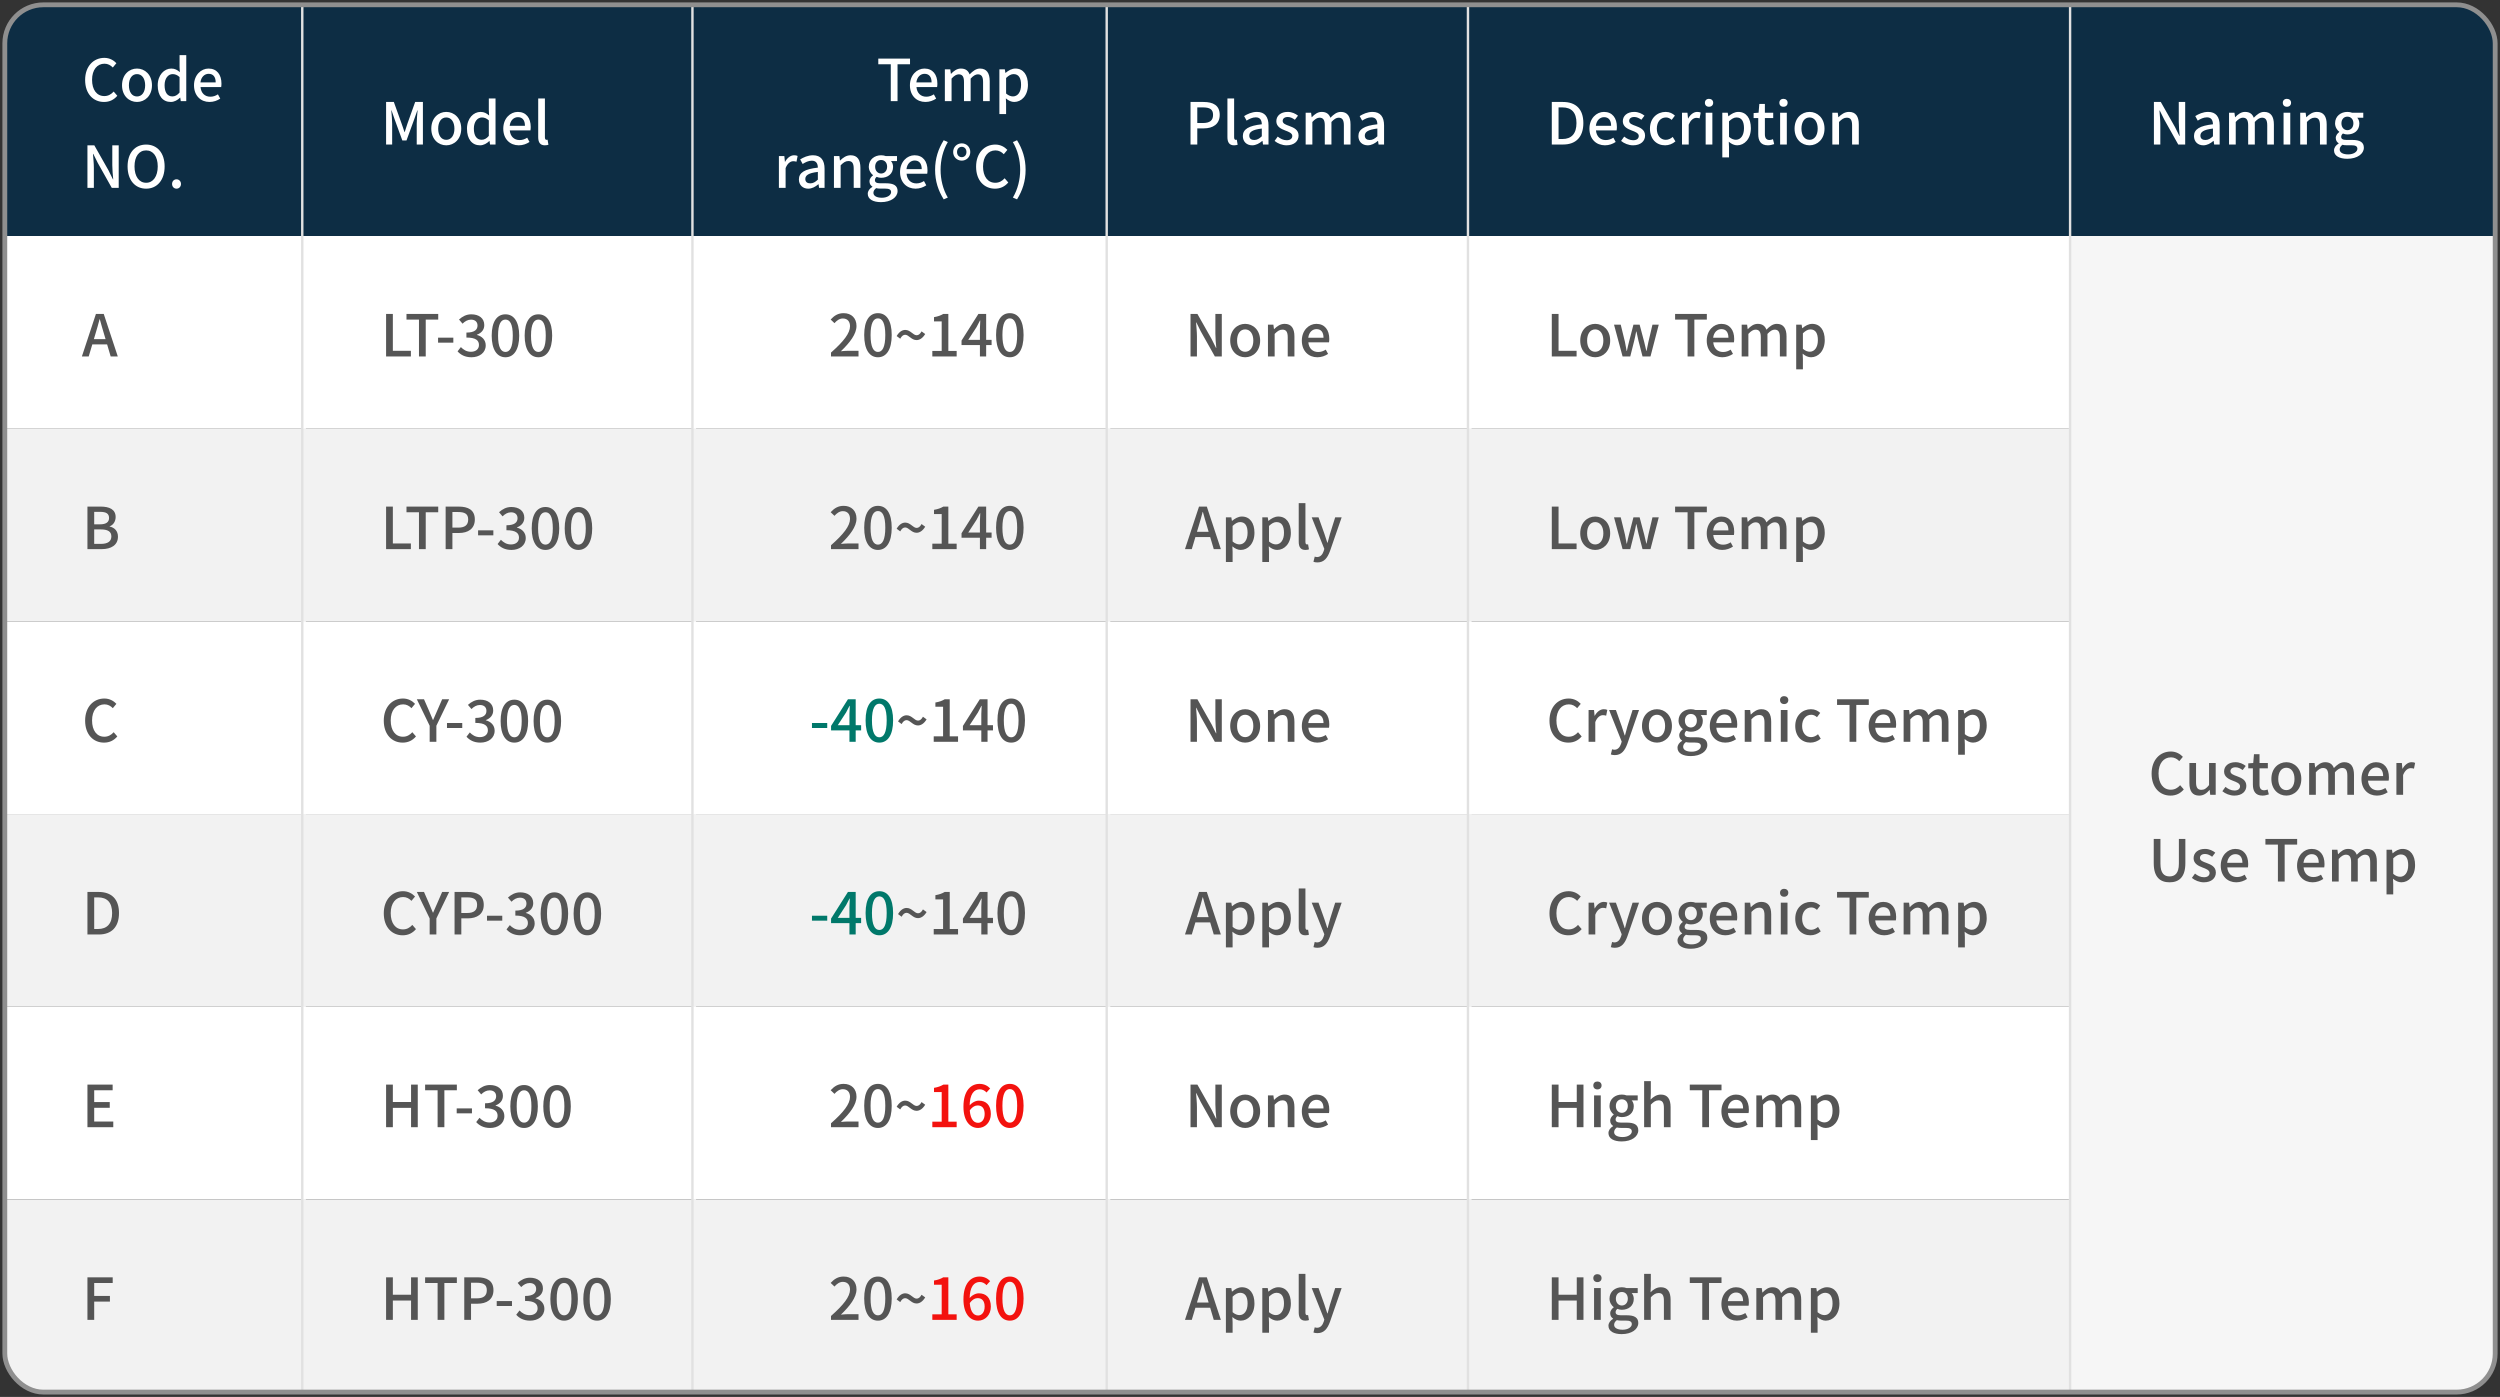
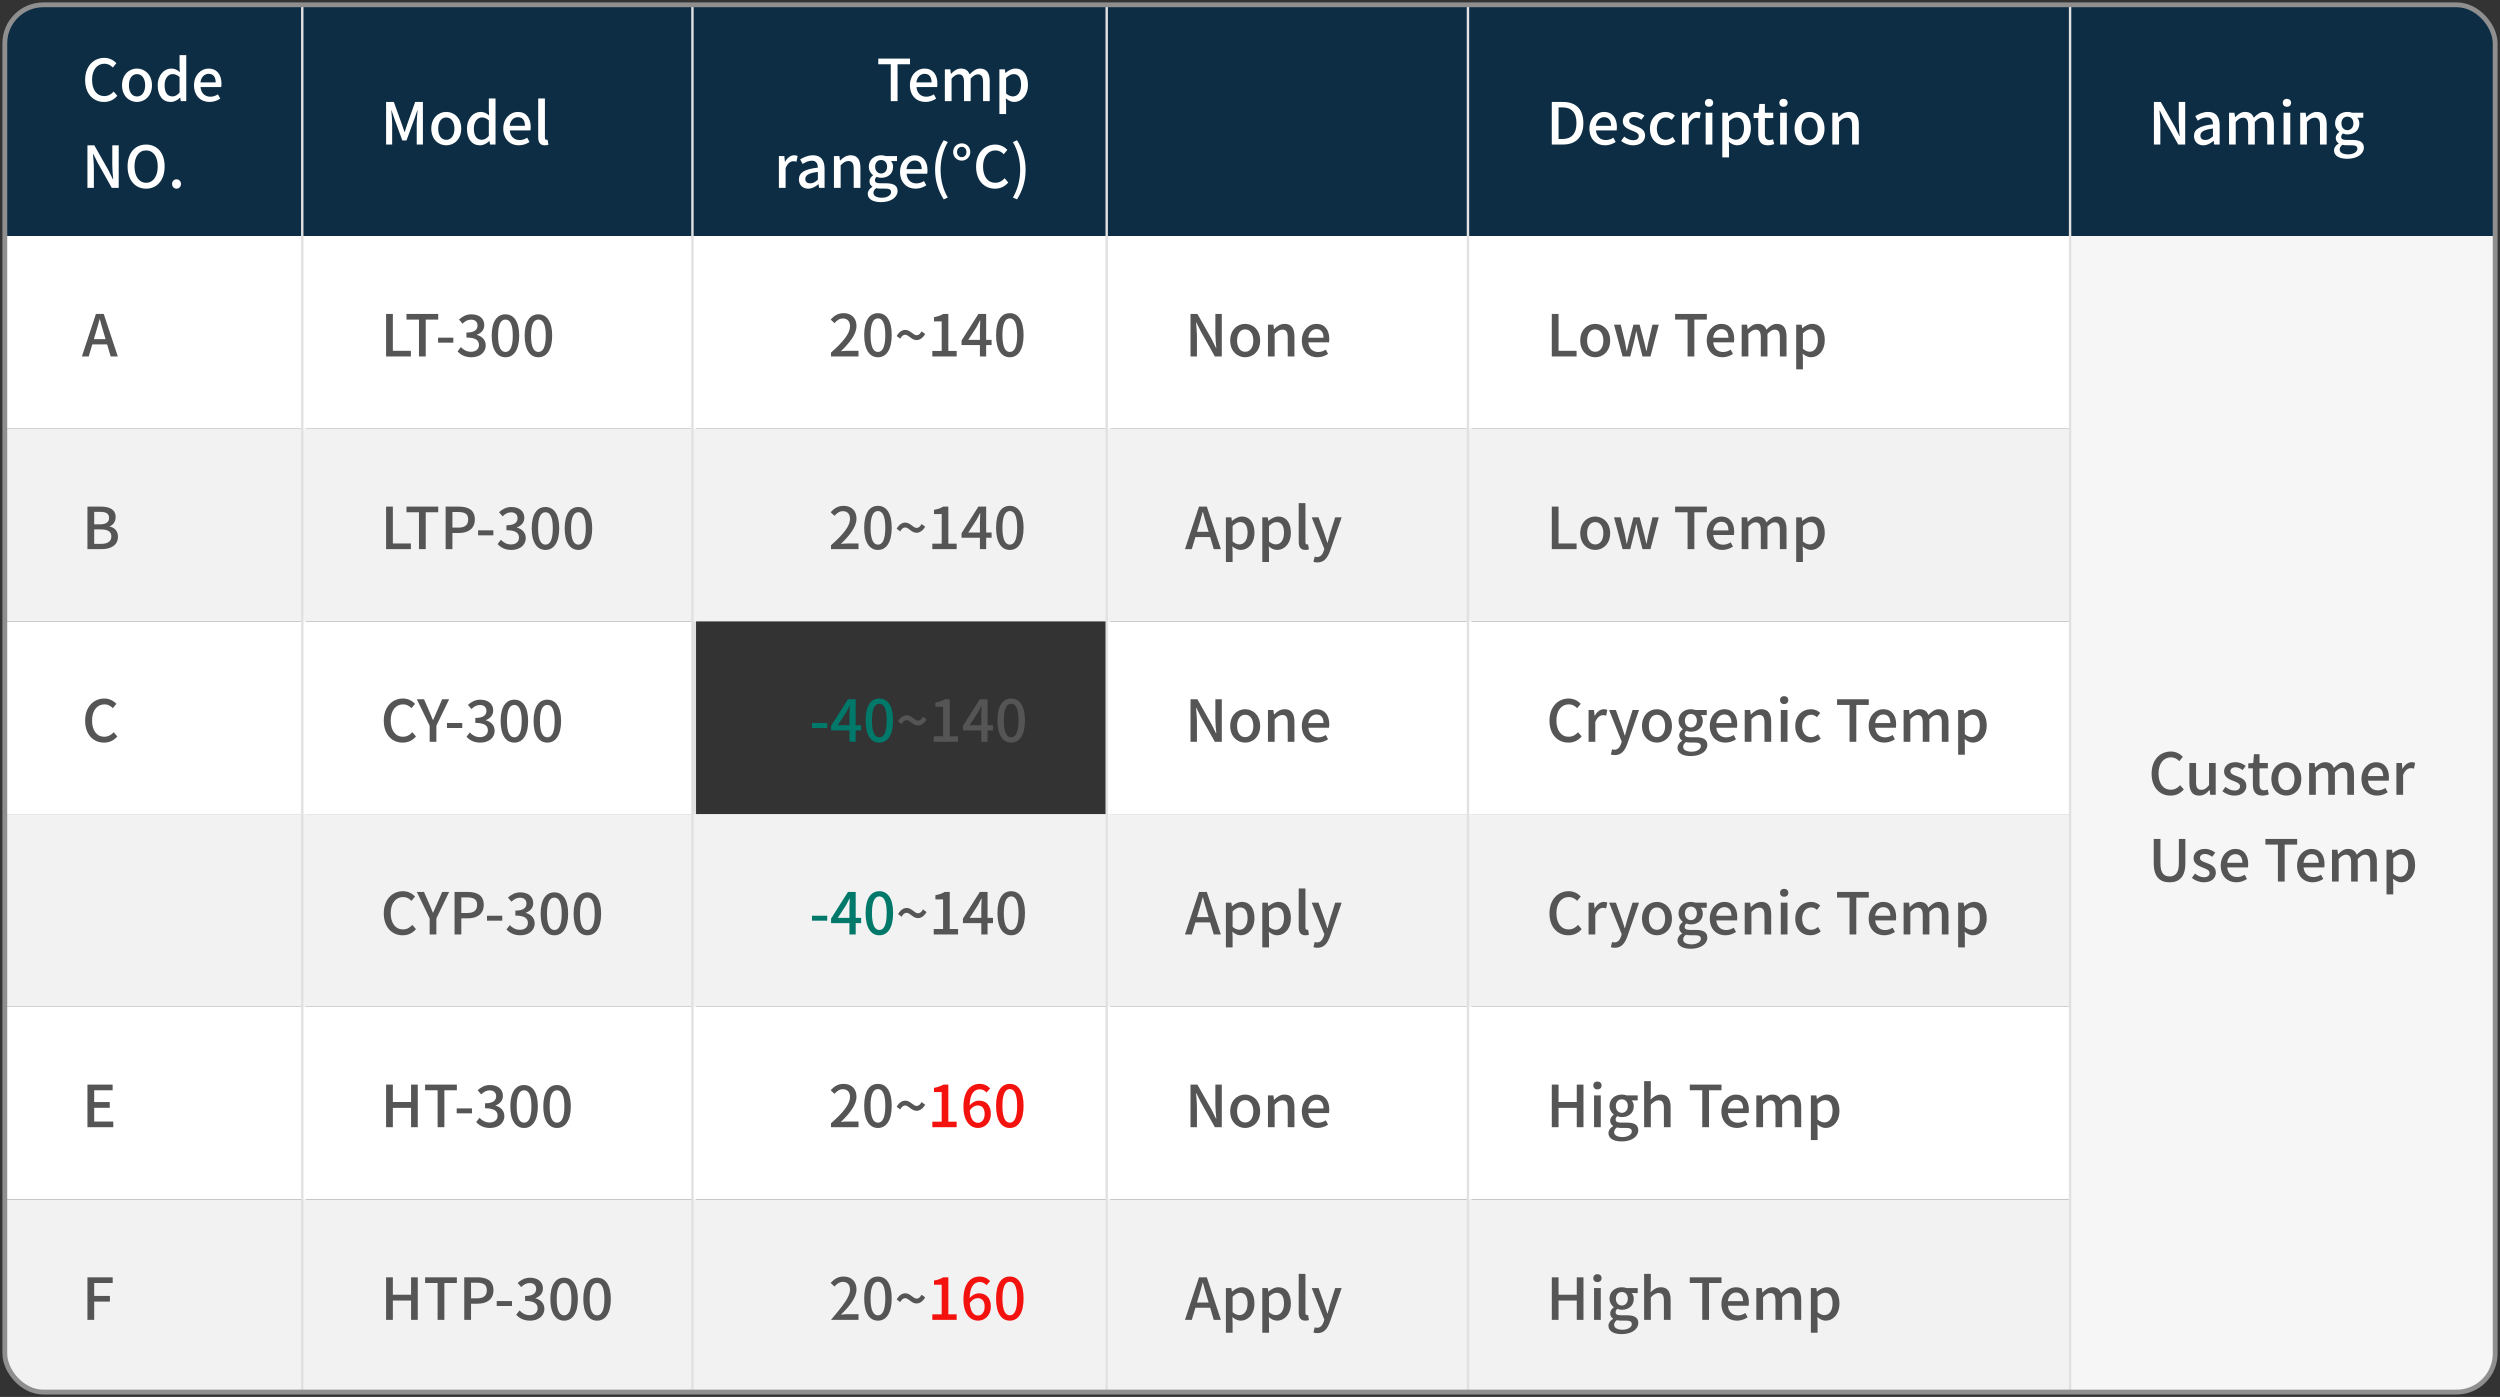
<svg xmlns="http://www.w3.org/2000/svg" width="519" height="290" viewBox="0 0 519 290" fill="none">
  <rect x="0" y="0" width="519" height="290" fill="#333333" stroke="none" />
  <g clip-path="url(#clip0_2136_3293)">
    <rect width="62" height="48" transform="translate(1 1)" fill="#0D2D44" />
    <path d="M21.596 21.168C19.388 21.168 17.672 19.512 17.672 16.608C17.672 13.728 19.436 12.012 21.668 12.012C22.772 12.012 23.624 12.54 24.164 13.116L23.42 14.016C22.964 13.548 22.412 13.224 21.692 13.224C20.168 13.224 19.112 14.496 19.112 16.56C19.112 18.66 20.096 19.944 21.656 19.944C22.46 19.944 23.084 19.584 23.6 19.008L24.356 19.884C23.648 20.712 22.748 21.168 21.596 21.168ZM28.442 21.168C26.798 21.168 25.334 19.896 25.334 17.712C25.334 15.504 26.798 14.232 28.442 14.232C30.074 14.232 31.55 15.504 31.55 17.712C31.55 19.896 30.074 21.168 28.442 21.168ZM28.442 20.028C29.474 20.028 30.134 19.104 30.134 17.712C30.134 16.308 29.474 15.384 28.442 15.384C27.398 15.384 26.762 16.308 26.762 17.712C26.762 19.104 27.398 20.028 28.442 20.028ZM35.453 21.168C33.797 21.168 32.741 19.896 32.741 17.712C32.741 15.564 34.097 14.232 35.561 14.232C36.317 14.232 36.809 14.52 37.337 14.976L37.277 13.884V11.448H38.669V21H37.529L37.421 20.268H37.385C36.881 20.772 36.197 21.168 35.453 21.168ZM35.789 20.016C36.329 20.016 36.809 19.764 37.277 19.212V15.996C36.797 15.552 36.329 15.384 35.837 15.384C34.913 15.384 34.169 16.272 34.169 17.688C34.169 19.188 34.757 20.016 35.789 20.016ZM43.491 21.168C41.691 21.168 40.275 19.884 40.275 17.712C40.275 15.564 41.751 14.232 43.287 14.232C45.027 14.232 45.975 15.492 45.975 17.364C45.975 17.64 45.951 17.904 45.915 18.072H41.631C41.739 19.332 42.531 20.076 43.671 20.076C44.259 20.076 44.751 19.896 45.243 19.584L45.723 20.472C45.111 20.88 44.355 21.168 43.491 21.168ZM41.607 17.112H44.775C44.775 15.972 44.271 15.324 43.311 15.324C42.483 15.324 41.751 15.96 41.607 17.112ZM18.152 39V30.168H19.58L22.52 35.364L23.444 37.224H23.504C23.42 36.324 23.312 35.244 23.312 34.296V30.168H24.644V39H23.204L20.288 33.804L19.364 31.944H19.304C19.364 32.868 19.484 33.876 19.484 34.848V39H18.152ZM30.337 39.168C28.056 39.168 26.485 37.404 26.485 34.548C26.485 31.704 28.056 30.012 30.337 30.012C32.605 30.012 34.176 31.704 34.176 34.548C34.176 37.404 32.605 39.168 30.337 39.168ZM30.337 37.944C31.8 37.944 32.748 36.612 32.748 34.548C32.748 32.484 31.8 31.224 30.337 31.224C28.86 31.224 27.924 32.484 27.924 34.548C27.924 36.612 28.86 37.944 30.337 37.944ZM36.647 39.168C36.119 39.168 35.723 38.76 35.723 38.196C35.723 37.62 36.119 37.224 36.647 37.224C37.163 37.224 37.571 37.62 37.571 38.196C37.571 38.76 37.163 39.168 36.647 39.168Z" fill="white" />
    <rect width="62" height="40" transform="translate(1 49)" fill="white" />
    <path d="M17 74L19.916 65.168H21.536L24.452 74H22.976L21.56 69.212C21.26 68.252 20.996 67.256 20.72 66.272H20.672C20.408 67.268 20.144 68.252 19.844 69.212L18.416 74H17ZM18.644 71.492V70.4H22.772V71.492H18.644Z" fill="#555555" />
    <rect width="62" height="40" transform="translate(1 89)" fill="#F2F2F2" />
    <path d="M18.152 114V105.168H20.9C22.7 105.168 24.008 105.744 24.008 107.34C24.008 108.192 23.552 108.984 22.76 109.26V109.308C23.768 109.524 24.488 110.22 24.488 111.408C24.488 113.16 23.072 114 21.116 114H18.152ZM19.556 108.852H20.744C22.088 108.852 22.64 108.348 22.64 107.532C22.64 106.608 22.016 106.26 20.78 106.26H19.556V108.852ZM19.556 112.908H20.96C22.328 112.908 23.12 112.416 23.12 111.348C23.12 110.352 22.364 109.908 20.96 109.908H19.556V112.908Z" fill="#555555" />
    <rect width="62" height="40" transform="translate(1 129)" fill="white" />
    <path d="M21.596 154.168C19.388 154.168 17.672 152.512 17.672 149.608C17.672 146.728 19.436 145.012 21.668 145.012C22.772 145.012 23.624 145.54 24.164 146.116L23.42 147.016C22.964 146.548 22.412 146.224 21.692 146.224C20.168 146.224 19.112 147.496 19.112 149.56C19.112 151.66 20.096 152.944 21.656 152.944C22.46 152.944 23.084 152.584 23.6 152.008L24.356 152.884C23.648 153.712 22.748 154.168 21.596 154.168Z" fill="#555555" />
    <rect width="62" height="40" transform="translate(1 169)" fill="#F2F2F2" />
-     <path d="M18.152 194V185.168H20.456C23.168 185.168 24.704 186.668 24.704 189.548C24.704 192.428 23.168 194 20.528 194H18.152ZM19.556 192.86H20.348C22.244 192.86 23.276 191.744 23.276 189.548C23.276 187.352 22.244 186.296 20.348 186.296H19.556V192.86Z" fill="#555555" />
    <rect width="62" height="40" transform="translate(1 209)" fill="white" />
    <path d="M18.152 234V225.168H23.384V226.344H19.556V228.792H22.784V229.98H19.556V232.824H23.516V234H18.152Z" fill="#555555" />
    <rect width="62" height="40" transform="translate(1 249)" fill="#F2F2F2" />
    <path d="M18.152 274V265.168H23.396V266.344H19.556V269.032H22.82V270.208H19.556V274H18.152Z" fill="#555555" />
    <path d="M63.5 289V1H62.5V289H63.5Z" fill="#E1E1E1" />
    <rect width="81" height="48" transform="translate(63 1)" fill="#0D2D44" />
    <path d="M80.152 30V21.168H81.76L83.368 25.644C83.584 26.22 83.764 26.82 83.968 27.42H84.016C84.232 26.82 84.4 26.22 84.592 25.644L86.188 21.168H87.796V30H86.512V25.644C86.512 24.84 86.62 23.712 86.692 22.908H86.644L85.924 24.948L84.388 29.16H83.524L81.988 24.948L81.28 22.908H81.232C81.304 23.712 81.412 24.84 81.412 25.644V30H80.152ZM92.645 30.168C91.001 30.168 89.537 28.896 89.537 26.712C89.537 24.504 91.001 23.232 92.645 23.232C94.277 23.232 95.753 24.504 95.753 26.712C95.753 28.896 94.277 30.168 92.645 30.168ZM92.645 29.028C93.677 29.028 94.337 28.104 94.337 26.712C94.337 25.308 93.677 24.384 92.645 24.384C91.601 24.384 90.965 25.308 90.965 26.712C90.965 28.104 91.601 29.028 92.645 29.028ZM99.656 30.168C98 30.168 96.944 28.896 96.944 26.712C96.944 24.564 98.3 23.232 99.764 23.232C100.52 23.232 101.012 23.52 101.54 23.976L101.48 22.884V20.448H102.872V30H101.732L101.624 29.268H101.588C101.084 29.772 100.4 30.168 99.656 30.168ZM99.992 29.016C100.532 29.016 101.012 28.764 101.48 28.212V24.996C101 24.552 100.532 24.384 100.04 24.384C99.116 24.384 98.372 25.272 98.372 26.688C98.372 28.188 98.96 29.016 99.992 29.016ZM107.694 30.168C105.894 30.168 104.478 28.884 104.478 26.712C104.478 24.564 105.954 23.232 107.49 23.232C109.23 23.232 110.178 24.492 110.178 26.364C110.178 26.64 110.154 26.904 110.118 27.072H105.834C105.942 28.332 106.734 29.076 107.874 29.076C108.462 29.076 108.954 28.896 109.446 28.584L109.926 29.472C109.314 29.88 108.558 30.168 107.694 30.168ZM105.81 26.112H108.978C108.978 24.972 108.474 24.324 107.514 24.324C106.686 24.324 105.954 24.96 105.81 26.112ZM113.111 30.168C112.103 30.168 111.731 29.52 111.731 28.452V20.448H113.123V28.524C113.123 28.896 113.279 29.028 113.447 29.028C113.507 29.028 113.555 29.028 113.675 29.004L113.855 30.048C113.675 30.108 113.459 30.168 113.111 30.168Z" fill="white" />
    <rect width="81" height="40" transform="translate(63 49)" fill="white" />
    <path d="M80.152 74V65.168H81.556V72.824H85.3V74H80.152ZM86.979 74V66.344H84.387V65.168H90.975V66.344H88.383V74H86.979ZM90.943 71.132V70.1H94.111V71.132H90.943ZM97.872 74.168C96.492 74.168 95.592 73.616 94.992 72.944L95.676 72.056C96.192 72.584 96.84 73.028 97.764 73.028C98.748 73.028 99.432 72.5 99.432 71.624C99.432 70.688 98.808 70.076 96.828 70.076V69.044C98.556 69.044 99.132 68.408 99.132 67.58C99.132 66.824 98.628 66.356 97.776 66.356C97.104 66.356 96.528 66.692 96.024 67.196L95.292 66.332C96 65.696 96.816 65.252 97.836 65.252C99.42 65.252 100.536 66.056 100.536 67.484C100.536 68.468 99.948 69.128 99.012 69.488V69.536C100.032 69.8 100.836 70.544 100.836 71.696C100.836 73.256 99.504 74.168 97.872 74.168ZM104.932 74.168C103.168 74.168 102.076 72.572 102.076 69.68C102.076 66.776 103.168 65.252 104.932 65.252C106.684 65.252 107.788 66.788 107.788 69.68C107.788 72.572 106.684 74.168 104.932 74.168ZM104.932 73.064C105.832 73.064 106.456 72.14 106.456 69.68C106.456 67.208 105.832 66.344 104.932 66.344C104.032 66.344 103.396 67.208 103.396 69.68C103.396 72.14 104.032 73.064 104.932 73.064ZM111.775 74.168C110.011 74.168 108.919 72.572 108.919 69.68C108.919 66.776 110.011 65.252 111.775 65.252C113.527 65.252 114.631 66.788 114.631 69.68C114.631 72.572 113.527 74.168 111.775 74.168ZM111.775 73.064C112.675 73.064 113.299 72.14 113.299 69.68C113.299 67.208 112.675 66.344 111.775 66.344C110.875 66.344 110.239 67.208 110.239 69.68C110.239 72.14 110.875 73.064 111.775 73.064Z" fill="#555555" />
    <rect width="81" height="40" transform="translate(63 89)" fill="#F2F2F2" />
    <path d="M80.152 114V105.168H81.556V112.824H85.3V114H80.152ZM86.979 114V106.344H84.387V105.168H90.975V106.344H88.383V114H86.979ZM92.515 114V105.168H95.203C97.171 105.168 98.575 105.84 98.575 107.844C98.575 109.776 97.171 110.652 95.251 110.652H93.919V114H92.515ZM93.919 109.536H95.119C96.523 109.536 97.195 108.996 97.195 107.844C97.195 106.668 96.475 106.296 95.059 106.296H93.919V109.536ZM99.251 111.132V110.1H102.42V111.132H99.251ZM106.181 114.168C104.801 114.168 103.901 113.616 103.301 112.944L103.985 112.056C104.501 112.584 105.149 113.028 106.073 113.028C107.057 113.028 107.741 112.5 107.741 111.624C107.741 110.688 107.117 110.076 105.137 110.076V109.044C106.865 109.044 107.441 108.408 107.441 107.58C107.441 106.824 106.937 106.356 106.085 106.356C105.413 106.356 104.837 106.692 104.333 107.196L103.601 106.332C104.309 105.696 105.125 105.252 106.145 105.252C107.729 105.252 108.845 106.056 108.845 107.484C108.845 108.468 108.257 109.128 107.321 109.488V109.536C108.341 109.8 109.145 110.544 109.145 111.696C109.145 113.256 107.813 114.168 106.181 114.168ZM113.24 114.168C111.476 114.168 110.384 112.572 110.384 109.68C110.384 106.776 111.476 105.252 113.24 105.252C114.992 105.252 116.096 106.788 116.096 109.68C116.096 112.572 114.992 114.168 113.24 114.168ZM113.24 113.064C114.14 113.064 114.764 112.14 114.764 109.68C114.764 107.208 114.14 106.344 113.24 106.344C112.34 106.344 111.704 107.208 111.704 109.68C111.704 112.14 112.34 113.064 113.24 113.064ZM120.084 114.168C118.32 114.168 117.228 112.572 117.228 109.68C117.228 106.776 118.32 105.252 120.084 105.252C121.836 105.252 122.94 106.788 122.94 109.68C122.94 112.572 121.836 114.168 120.084 114.168ZM120.084 113.064C120.984 113.064 121.608 112.14 121.608 109.68C121.608 107.208 120.984 106.344 120.084 106.344C119.184 106.344 118.548 107.208 118.548 109.68C118.548 112.14 119.184 113.064 120.084 113.064Z" fill="#555555" />
    <rect width="81" height="40" transform="translate(63 129)" fill="white" />
    <path d="M83.596 154.168C81.388 154.168 79.672 152.512 79.672 149.608C79.672 146.728 81.436 145.012 83.668 145.012C84.772 145.012 85.624 145.54 86.164 146.116L85.42 147.016C84.964 146.548 84.412 146.224 83.692 146.224C82.168 146.224 81.112 147.496 81.112 149.56C81.112 151.66 82.096 152.944 83.656 152.944C84.46 152.944 85.084 152.584 85.6 152.008L86.356 152.884C85.648 153.712 84.748 154.168 83.596 154.168ZM89.198 154V150.664L86.534 145.168H88.022L89.054 147.52C89.33 148.168 89.582 148.792 89.87 149.464H89.918C90.218 148.792 90.494 148.168 90.77 147.52L91.79 145.168H93.242L90.59 150.664V154H89.198ZM92.794 151.132V150.1H95.963V151.132H92.794ZM99.724 154.168C98.344 154.168 97.444 153.616 96.844 152.944L97.528 152.056C98.043 152.584 98.692 153.028 99.615 153.028C100.6 153.028 101.284 152.5 101.284 151.624C101.284 150.688 100.66 150.076 98.68 150.076V149.044C100.408 149.044 100.984 148.408 100.984 147.58C100.984 146.824 100.48 146.356 99.627 146.356C98.956 146.356 98.379 146.692 97.876 147.196L97.144 146.332C97.852 145.696 98.668 145.252 99.688 145.252C101.272 145.252 102.388 146.056 102.388 147.484C102.388 148.468 101.8 149.128 100.864 149.488V149.536C101.884 149.8 102.688 150.544 102.688 151.696C102.688 153.256 101.356 154.168 99.724 154.168ZM106.783 154.168C105.019 154.168 103.927 152.572 103.927 149.68C103.927 146.776 105.019 145.252 106.783 145.252C108.535 145.252 109.639 146.788 109.639 149.68C109.639 152.572 108.535 154.168 106.783 154.168ZM106.783 153.064C107.683 153.064 108.307 152.14 108.307 149.68C108.307 147.208 107.683 146.344 106.783 146.344C105.883 146.344 105.247 147.208 105.247 149.68C105.247 152.14 105.883 153.064 106.783 153.064ZM113.627 154.168C111.863 154.168 110.771 152.572 110.771 149.68C110.771 146.776 111.863 145.252 113.627 145.252C115.379 145.252 116.483 146.788 116.483 149.68C116.483 152.572 115.379 154.168 113.627 154.168ZM113.627 153.064C114.527 153.064 115.151 152.14 115.151 149.68C115.151 147.208 114.527 146.344 113.627 146.344C112.727 146.344 112.091 147.208 112.091 149.68C112.091 152.14 112.727 153.064 113.627 153.064Z" fill="#555555" />
    <rect width="81" height="40" transform="translate(63 169)" fill="#F2F2F2" />
    <path d="M83.596 194.168C81.388 194.168 79.672 192.512 79.672 189.608C79.672 186.728 81.436 185.012 83.668 185.012C84.772 185.012 85.624 185.54 86.164 186.116L85.42 187.016C84.964 186.548 84.412 186.224 83.692 186.224C82.168 186.224 81.112 187.496 81.112 189.56C81.112 191.66 82.096 192.944 83.656 192.944C84.46 192.944 85.084 192.584 85.6 192.008L86.356 192.884C85.648 193.712 84.748 194.168 83.596 194.168ZM89.198 194V190.664L86.534 185.168H88.022L89.054 187.52C89.33 188.168 89.582 188.792 89.87 189.464H89.918C90.218 188.792 90.494 188.168 90.77 187.52L91.79 185.168H93.242L90.59 190.664V194H89.198ZM94.367 194V185.168H97.055C99.023 185.168 100.427 185.84 100.427 187.844C100.427 189.776 99.023 190.652 97.103 190.652H95.771V194H94.367ZM95.771 189.536H96.971C98.375 189.536 99.047 188.996 99.047 187.844C99.047 186.668 98.327 186.296 96.911 186.296H95.771V189.536ZM101.103 191.132V190.1H104.271V191.132H101.103ZM108.032 194.168C106.652 194.168 105.752 193.616 105.152 192.944L105.836 192.056C106.352 192.584 107 193.028 107.924 193.028C108.908 193.028 109.592 192.5 109.592 191.624C109.592 190.688 108.968 190.076 106.988 190.076V189.044C108.716 189.044 109.292 188.408 109.292 187.58C109.292 186.824 108.788 186.356 107.936 186.356C107.264 186.356 106.688 186.692 106.184 187.196L105.452 186.332C106.16 185.696 106.976 185.252 107.996 185.252C109.58 185.252 110.696 186.056 110.696 187.484C110.696 188.468 110.108 189.128 109.172 189.488V189.536C110.192 189.8 110.996 190.544 110.996 191.696C110.996 193.256 109.664 194.168 108.032 194.168ZM115.092 194.168C113.328 194.168 112.236 192.572 112.236 189.68C112.236 186.776 113.328 185.252 115.092 185.252C116.844 185.252 117.948 186.788 117.948 189.68C117.948 192.572 116.844 194.168 115.092 194.168ZM115.092 193.064C115.992 193.064 116.616 192.14 116.616 189.68C116.616 187.208 115.992 186.344 115.092 186.344C114.192 186.344 113.556 187.208 113.556 189.68C113.556 192.14 114.192 193.064 115.092 193.064ZM121.936 194.168C120.172 194.168 119.08 192.572 119.08 189.68C119.08 186.776 120.172 185.252 121.936 185.252C123.688 185.252 124.792 186.788 124.792 189.68C124.792 192.572 123.688 194.168 121.936 194.168ZM121.936 193.064C122.836 193.064 123.46 192.14 123.46 189.68C123.46 187.208 122.836 186.344 121.936 186.344C121.036 186.344 120.4 187.208 120.4 189.68C120.4 192.14 121.036 193.064 121.936 193.064Z" fill="#555555" />
    <rect width="81" height="40" transform="translate(63 209)" fill="white" />
    <path d="M80.152 234V225.168H81.556V228.78H85.336V225.168H86.728V234H85.336V229.992H81.556V234H80.152ZM90.847 234V226.344H88.254V225.168H94.843V226.344H92.251V234H90.847ZM94.81 231.132V230.1H97.978V231.132H94.81ZM101.739 234.168C100.359 234.168 99.459 233.616 98.859 232.944L99.543 232.056C100.059 232.584 100.707 233.028 101.631 233.028C102.615 233.028 103.299 232.5 103.299 231.624C103.299 230.688 102.675 230.076 100.695 230.076V229.044C102.423 229.044 102.999 228.408 102.999 227.58C102.999 226.824 102.495 226.356 101.643 226.356C100.971 226.356 100.395 226.692 99.891 227.196L99.159 226.332C99.867 225.696 100.683 225.252 101.703 225.252C103.287 225.252 104.403 226.056 104.403 227.484C104.403 228.468 103.815 229.128 102.879 229.488V229.536C103.899 229.8 104.703 230.544 104.703 231.696C104.703 233.256 103.371 234.168 101.739 234.168ZM108.799 234.168C107.035 234.168 105.943 232.572 105.943 229.68C105.943 226.776 107.035 225.252 108.799 225.252C110.551 225.252 111.655 226.788 111.655 229.68C111.655 232.572 110.551 234.168 108.799 234.168ZM108.799 233.064C109.699 233.064 110.323 232.14 110.323 229.68C110.323 227.208 109.699 226.344 108.799 226.344C107.899 226.344 107.263 227.208 107.263 229.68C107.263 232.14 107.899 233.064 108.799 233.064ZM115.643 234.168C113.879 234.168 112.787 232.572 112.787 229.68C112.787 226.776 113.879 225.252 115.643 225.252C117.395 225.252 118.499 226.788 118.499 229.68C118.499 232.572 117.395 234.168 115.643 234.168ZM115.643 233.064C116.543 233.064 117.167 232.14 117.167 229.68C117.167 227.208 116.543 226.344 115.643 226.344C114.743 226.344 114.107 227.208 114.107 229.68C114.107 232.14 114.743 233.064 115.643 233.064Z" fill="#555555" />
    <rect width="81" height="40" transform="translate(63 249)" fill="#F2F2F2" />
    <path d="M80.152 274V265.168H81.556V268.78H85.336V265.168H86.728V274H85.336V269.992H81.556V274H80.152ZM90.847 274V266.344H88.254V265.168H94.843V266.344H92.251V274H90.847ZM96.382 274V265.168H99.07C101.038 265.168 102.442 265.84 102.442 267.844C102.442 269.776 101.038 270.652 99.118 270.652H97.787V274H96.382ZM97.787 269.536H98.987C100.39 269.536 101.062 268.996 101.062 267.844C101.062 266.668 100.342 266.296 98.927 266.296H97.787V269.536ZM103.119 271.132V270.1H106.287V271.132H103.119ZM110.048 274.168C108.668 274.168 107.768 273.616 107.168 272.944L107.852 272.056C108.368 272.584 109.016 273.028 109.94 273.028C110.924 273.028 111.608 272.5 111.608 271.624C111.608 270.688 110.984 270.076 109.004 270.076V269.044C110.732 269.044 111.308 268.408 111.308 267.58C111.308 266.824 110.804 266.356 109.952 266.356C109.28 266.356 108.704 266.692 108.2 267.196L107.468 266.332C108.176 265.696 108.992 265.252 110.012 265.252C111.596 265.252 112.712 266.056 112.712 267.484C112.712 268.468 112.124 269.128 111.188 269.488V269.536C112.208 269.8 113.012 270.544 113.012 271.696C113.012 273.256 111.68 274.168 110.048 274.168ZM117.108 274.168C115.344 274.168 114.252 272.572 114.252 269.68C114.252 266.776 115.344 265.252 117.108 265.252C118.86 265.252 119.964 266.788 119.964 269.68C119.964 272.572 118.86 274.168 117.108 274.168ZM117.108 273.064C118.008 273.064 118.632 272.14 118.632 269.68C118.632 267.208 118.008 266.344 117.108 266.344C116.208 266.344 115.572 267.208 115.572 269.68C115.572 272.14 116.208 273.064 117.108 273.064ZM123.951 274.168C122.187 274.168 121.095 272.572 121.095 269.68C121.095 266.776 122.187 265.252 123.951 265.252C125.703 265.252 126.807 266.788 126.807 269.68C126.807 272.572 125.703 274.168 123.951 274.168ZM123.951 273.064C124.851 273.064 125.475 272.14 125.475 269.68C125.475 267.208 124.851 266.344 123.951 266.344C123.051 266.344 122.415 267.208 122.415 269.68C122.415 272.14 123.051 273.064 123.951 273.064Z" fill="#555555" />
    <path d="M144.5 289V1H143.5V289H144.5Z" fill="#E1E1E1" />
    <rect width="86" height="48" transform="translate(144 1)" fill="#0D2D44" />
    <path d="M184.925 21V13.344H182.333V12.168H188.921V13.344H186.329V21H184.925ZM192.116 21.168C190.316 21.168 188.9 19.884 188.9 17.712C188.9 15.564 190.376 14.232 191.912 14.232C193.652 14.232 194.6 15.492 194.6 17.364C194.6 17.64 194.576 17.904 194.54 18.072H190.256C190.364 19.332 191.156 20.076 192.296 20.076C192.884 20.076 193.376 19.896 193.868 19.584L194.348 20.472C193.736 20.88 192.98 21.168 192.116 21.168ZM190.232 17.112H193.4C193.4 15.972 192.896 15.324 191.936 15.324C191.108 15.324 190.376 15.96 190.232 17.112ZM196.153 21V14.4H197.281L197.401 15.324H197.437C198.001 14.724 198.661 14.232 199.477 14.232C200.461 14.232 201.013 14.688 201.289 15.444C201.949 14.76 202.621 14.232 203.449 14.232C204.829 14.232 205.465 15.18 205.465 16.848V21H204.085V17.028C204.085 15.876 203.737 15.432 202.993 15.432C202.537 15.432 202.057 15.72 201.505 16.32V21H200.125V17.028C200.125 15.876 199.777 15.432 199.021 15.432C198.577 15.432 198.073 15.72 197.545 16.32V21H196.153ZM207.473 23.676V14.4H208.601L208.721 15.132H208.757C209.333 14.64 210.041 14.232 210.785 14.232C212.453 14.232 213.401 15.564 213.401 17.604C213.401 19.86 212.045 21.168 210.557 21.168C209.969 21.168 209.369 20.904 208.817 20.424L208.865 21.54V23.676H207.473ZM210.293 20.016C211.241 20.016 211.973 19.164 211.973 17.616C211.973 16.236 211.517 15.384 210.413 15.384C209.909 15.384 209.417 15.66 208.865 16.188V19.416C209.381 19.86 209.885 20.016 210.293 20.016ZM161.7 39V32.4H162.828L162.948 33.588H162.984C163.452 32.736 164.148 32.232 164.856 32.232C165.18 32.232 165.384 32.28 165.588 32.376L165.348 33.576C165.12 33.504 164.952 33.468 164.676 33.468C164.148 33.468 163.5 33.852 163.092 34.896V39H161.7ZM167.783 39.168C166.655 39.168 165.851 38.412 165.851 37.248C165.851 35.832 167.051 35.1 169.787 34.8C169.775 34.032 169.499 33.36 168.539 33.36C167.843 33.36 167.183 33.684 166.631 34.044L166.115 33.096C166.787 32.676 167.723 32.232 168.779 32.232C170.423 32.232 171.179 33.276 171.179 35.04V39H170.039L169.931 38.256H169.883C169.283 38.772 168.575 39.168 167.783 39.168ZM168.215 38.064C168.791 38.064 169.247 37.8 169.787 37.296V35.688C167.831 35.916 167.183 36.408 167.183 37.152C167.183 37.8 167.627 38.064 168.215 38.064ZM173.126 39V32.4H174.254L174.374 33.324H174.41C175.01 32.724 175.694 32.232 176.594 32.232C177.998 32.232 178.622 33.18 178.622 34.848V39H177.23V35.028C177.23 33.876 176.894 33.432 176.126 33.432C175.514 33.432 175.094 33.744 174.518 34.32V39H173.126ZM182.882 41.964C181.298 41.964 180.146 41.376 180.146 40.236C180.146 39.672 180.494 39.156 181.106 38.796V38.736C180.758 38.52 180.506 38.172 180.506 37.632C180.506 37.116 180.866 36.672 181.238 36.408V36.36C180.794 36.024 180.362 35.388 180.362 34.608C180.362 33.108 181.562 32.232 182.918 32.232C183.302 32.232 183.638 32.304 183.89 32.4H186.218V33.444H184.97C185.222 33.708 185.402 34.14 185.402 34.644C185.402 36.096 184.31 36.912 182.918 36.912C182.63 36.912 182.294 36.852 181.994 36.72C181.79 36.9 181.634 37.092 181.634 37.416C181.634 37.8 181.91 38.052 182.738 38.052H183.962C185.522 38.052 186.338 38.532 186.338 39.66C186.338 40.932 184.994 41.964 182.882 41.964ZM182.918 36.024C183.602 36.024 184.166 35.484 184.166 34.608C184.166 33.72 183.614 33.216 182.918 33.216C182.234 33.216 181.682 33.72 181.682 34.608C181.682 35.484 182.246 36.024 182.918 36.024ZM183.086 41.052C184.238 41.052 184.994 40.488 184.994 39.888C184.994 39.336 184.562 39.156 183.758 39.156H182.762C182.45 39.156 182.162 39.132 181.886 39.06C181.49 39.36 181.322 39.696 181.322 40.032C181.322 40.668 181.994 41.052 183.086 41.052ZM190.065 39.168C188.265 39.168 186.849 37.884 186.849 35.712C186.849 33.564 188.325 32.232 189.861 32.232C191.601 32.232 192.549 33.492 192.549 35.364C192.549 35.64 192.525 35.904 192.489 36.072H188.205C188.313 37.332 189.105 38.076 190.245 38.076C190.833 38.076 191.325 37.896 191.817 37.584L192.297 38.472C191.685 38.88 190.929 39.168 190.065 39.168ZM188.181 35.112H191.349C191.349 33.972 190.845 33.324 189.885 33.324C189.057 33.324 188.325 33.96 188.181 35.112ZM195.914 41.388C194.786 39.576 194.126 37.632 194.126 35.256C194.126 32.88 194.786 30.936 195.914 29.112L196.766 29.496C195.746 31.224 195.266 33.252 195.266 35.256C195.266 37.26 195.746 39.288 196.766 41.016L195.914 41.388ZM199.664 33.348C198.692 33.348 197.876 32.616 197.876 31.56C197.876 30.48 198.692 29.76 199.664 29.76C200.612 29.76 201.428 30.48 201.428 31.56C201.428 32.616 200.612 33.348 199.664 33.348ZM199.664 32.628C200.24 32.628 200.636 32.184 200.636 31.56C200.636 30.924 200.24 30.48 199.664 30.48C199.076 30.48 198.68 30.924 198.68 31.56C198.68 32.184 199.076 32.628 199.664 32.628ZM206.561 39.168C204.353 39.168 202.637 37.512 202.637 34.608C202.637 31.728 204.401 30.012 206.633 30.012C207.737 30.012 208.589 30.54 209.129 31.116L208.385 32.016C207.929 31.548 207.377 31.224 206.657 31.224C205.133 31.224 204.077 32.496 204.077 34.56C204.077 36.66 205.061 37.944 206.621 37.944C207.425 37.944 208.049 37.584 208.565 37.008L209.321 37.884C208.613 38.712 207.713 39.168 206.561 39.168ZM211.139 41.388L210.275 41.016C211.295 39.288 211.787 37.26 211.787 35.256C211.787 33.252 211.295 31.224 210.275 29.496L211.139 29.112C212.255 30.936 212.915 32.88 212.915 35.256C212.915 37.632 212.255 39.576 211.139 41.388Z" fill="white" />
    <rect width="86" height="40" transform="translate(144 49)" fill="white" />
    <path d="M172.516 74V73.196C175.132 70.892 176.464 69.176 176.464 67.724C176.464 66.776 175.96 66.116 174.976 66.116C174.28 66.116 173.704 66.548 173.236 67.088L172.444 66.332C173.212 65.504 173.992 65.012 175.144 65.012C176.764 65.012 177.808 66.056 177.808 67.664C177.808 69.356 176.44 71.12 174.568 72.92C175.024 72.872 175.588 72.824 176.02 72.824H178.228V74H172.516ZM182.264 74.168C180.524 74.168 179.408 72.62 179.408 69.548C179.408 66.5 180.524 65.012 182.264 65.012C183.992 65.012 185.12 66.5 185.12 69.548C185.12 72.62 183.992 74.168 182.264 74.168ZM182.264 73.064C183.164 73.064 183.788 72.104 183.788 69.548C183.788 67.028 183.164 66.092 182.264 66.092C181.364 66.092 180.728 67.028 180.728 69.548C180.728 72.104 181.364 73.064 182.264 73.064ZM190.272 70.604C189.204 70.604 188.664 69.5 187.908 69.5C187.524 69.5 187.188 69.764 186.888 70.316L186.144 69.764C186.684 68.852 187.32 68.492 187.932 68.492C189.012 68.492 189.552 69.596 190.296 69.596C190.68 69.596 191.016 69.344 191.316 68.792L192.072 69.344C191.52 70.244 190.884 70.604 190.272 70.604ZM193.551 74V72.86H195.495V66.716H193.899V65.84C194.739 65.696 195.315 65.48 195.831 65.168H196.875V72.86H198.603V74H193.551ZM203.431 74V68.24C203.431 67.772 203.467 67.016 203.503 66.536H203.443C203.227 66.98 202.987 67.448 202.735 67.904L201.007 70.556H205.855V71.636H199.615V70.7L203.119 65.168H204.727V74H203.431ZM209.639 74.168C207.899 74.168 206.783 72.62 206.783 69.548C206.783 66.5 207.899 65.012 209.639 65.012C211.367 65.012 212.495 66.5 212.495 69.548C212.495 72.62 211.367 74.168 209.639 74.168ZM209.639 73.064C210.539 73.064 211.163 72.104 211.163 69.548C211.163 67.028 210.539 66.092 209.639 66.092C208.739 66.092 208.103 67.028 208.103 69.548C208.103 72.104 208.739 73.064 209.639 73.064Z" fill="#555555" />
    <rect width="86" height="40" transform="translate(144 89)" fill="#F2F2F2" />
    <path d="M172.516 114V113.196C175.132 110.892 176.464 109.176 176.464 107.724C176.464 106.776 175.96 106.116 174.976 106.116C174.28 106.116 173.704 106.548 173.236 107.088L172.444 106.332C173.212 105.504 173.992 105.012 175.144 105.012C176.764 105.012 177.808 106.056 177.808 107.664C177.808 109.356 176.44 111.12 174.568 112.92C175.024 112.872 175.588 112.824 176.02 112.824H178.228V114H172.516ZM182.264 114.168C180.524 114.168 179.408 112.62 179.408 109.548C179.408 106.5 180.524 105.012 182.264 105.012C183.992 105.012 185.12 106.5 185.12 109.548C185.12 112.62 183.992 114.168 182.264 114.168ZM182.264 113.064C183.164 113.064 183.788 112.104 183.788 109.548C183.788 107.028 183.164 106.092 182.264 106.092C181.364 106.092 180.728 107.028 180.728 109.548C180.728 112.104 181.364 113.064 182.264 113.064ZM190.272 110.604C189.204 110.604 188.664 109.5 187.908 109.5C187.524 109.5 187.188 109.764 186.888 110.316L186.144 109.764C186.684 108.852 187.32 108.492 187.932 108.492C189.012 108.492 189.552 109.596 190.296 109.596C190.68 109.596 191.016 109.344 191.316 108.792L192.072 109.344C191.52 110.244 190.884 110.604 190.272 110.604ZM193.551 114V112.86H195.495V106.716H193.899V105.84C194.739 105.696 195.315 105.48 195.831 105.168H196.875V112.86H198.603V114H193.551ZM203.431 114V108.24C203.431 107.772 203.467 107.016 203.503 106.536H203.443C203.227 106.98 202.987 107.448 202.735 107.904L201.007 110.556H205.855V111.636H199.615V110.7L203.119 105.168H204.727V114H203.431ZM209.639 114.168C207.899 114.168 206.783 112.62 206.783 109.548C206.783 106.5 207.899 105.012 209.639 105.012C211.367 105.012 212.495 106.5 212.495 109.548C212.495 112.62 211.367 114.168 209.639 114.168ZM209.639 113.064C210.539 113.064 211.163 112.104 211.163 109.548C211.163 107.028 210.539 106.092 209.639 106.092C208.739 106.092 208.103 107.028 208.103 109.548C208.103 112.104 208.739 113.064 209.639 113.064Z" fill="#555555" />
-     <rect width="86" height="40" transform="translate(144 129)" fill="white" />
    <path d="M168.564 151.132V150.1H171.732V151.132H168.564ZM176.345 154V148.24C176.345 147.772 176.381 147.016 176.417 146.536H176.357C176.141 146.98 175.901 147.448 175.649 147.904L173.921 150.556H178.769V151.636H172.529V150.7L176.033 145.168H177.641V154H176.345ZM182.553 154.168C180.813 154.168 179.697 152.62 179.697 149.548C179.697 146.5 180.813 145.012 182.553 145.012C184.281 145.012 185.409 146.5 185.409 149.548C185.409 152.62 184.281 154.168 182.553 154.168ZM182.553 153.064C183.453 153.064 184.077 152.104 184.077 149.548C184.077 147.028 183.453 146.092 182.553 146.092C181.653 146.092 181.017 147.028 181.017 149.548C181.017 152.104 181.653 153.064 182.553 153.064Z" fill="#00786A" />
    <path d="M190.561 150.604C189.493 150.604 188.953 149.5 188.197 149.5C187.813 149.5 187.477 149.764 187.177 150.316L186.433 149.764C186.973 148.852 187.609 148.492 188.221 148.492C189.301 148.492 189.841 149.596 190.585 149.596C190.969 149.596 191.305 149.344 191.605 148.792L192.361 149.344C191.809 150.244 191.173 150.604 190.561 150.604ZM193.84 154V152.86H195.784V146.716H194.188V145.84C195.028 145.696 195.604 145.48 196.12 145.168H197.164V152.86H198.892V154H193.84ZM203.72 154V148.24C203.72 147.772 203.756 147.016 203.792 146.536H203.732C203.516 146.98 203.276 147.448 203.024 147.904L201.296 150.556H206.144V151.636H199.904V150.7L203.408 145.168H205.016V154H203.72ZM209.928 154.168C208.188 154.168 207.072 152.62 207.072 149.548C207.072 146.5 208.188 145.012 209.928 145.012C211.656 145.012 212.784 146.5 212.784 149.548C212.784 152.62 211.656 154.168 209.928 154.168ZM209.928 153.064C210.828 153.064 211.452 152.104 211.452 149.548C211.452 147.028 210.828 146.092 209.928 146.092C209.028 146.092 208.392 147.028 208.392 149.548C208.392 152.104 209.028 153.064 209.928 153.064Z" fill="#555555" />
    <rect width="86" height="40" transform="translate(144 169)" fill="#F2F2F2" />
    <path d="M168.564 191.132V190.1H171.732V191.132H168.564ZM176.345 194V188.24C176.345 187.772 176.381 187.016 176.417 186.536H176.357C176.141 186.98 175.901 187.448 175.649 187.904L173.921 190.556H178.769V191.636H172.529V190.7L176.033 185.168H177.641V194H176.345ZM182.553 194.168C180.813 194.168 179.697 192.62 179.697 189.548C179.697 186.5 180.813 185.012 182.553 185.012C184.281 185.012 185.409 186.5 185.409 189.548C185.409 192.62 184.281 194.168 182.553 194.168ZM182.553 193.064C183.453 193.064 184.077 192.104 184.077 189.548C184.077 187.028 183.453 186.092 182.553 186.092C181.653 186.092 181.017 187.028 181.017 189.548C181.017 192.104 181.653 193.064 182.553 193.064Z" fill="#00786A" />
    <path d="M190.561 190.604C189.493 190.604 188.953 189.5 188.197 189.5C187.813 189.5 187.477 189.764 187.177 190.316L186.433 189.764C186.973 188.852 187.609 188.492 188.221 188.492C189.301 188.492 189.841 189.596 190.585 189.596C190.969 189.596 191.305 189.344 191.605 188.792L192.361 189.344C191.809 190.244 191.173 190.604 190.561 190.604ZM193.84 194V192.86H195.784V186.716H194.188V185.84C195.028 185.696 195.604 185.48 196.12 185.168H197.164V192.86H198.892V194H193.84ZM203.72 194V188.24C203.72 187.772 203.756 187.016 203.792 186.536H203.732C203.516 186.98 203.276 187.448 203.024 187.904L201.296 190.556H206.144V191.636H199.904V190.7L203.408 185.168H205.016V194H203.72ZM209.928 194.168C208.188 194.168 207.072 192.62 207.072 189.548C207.072 186.5 208.188 185.012 209.928 185.012C211.656 185.012 212.784 186.5 212.784 189.548C212.784 192.62 211.656 194.168 209.928 194.168ZM209.928 193.064C210.828 193.064 211.452 192.104 211.452 189.548C211.452 187.028 210.828 186.092 209.928 186.092C209.028 186.092 208.392 187.028 208.392 189.548C208.392 192.104 209.028 193.064 209.928 193.064Z" fill="#555555" />
    <rect width="86" height="40" transform="translate(144 209)" fill="white" />
    <path d="M172.516 234V233.196C175.132 230.892 176.464 229.176 176.464 227.724C176.464 226.776 175.96 226.116 174.976 226.116C174.28 226.116 173.704 226.548 173.236 227.088L172.444 226.332C173.212 225.504 173.992 225.012 175.144 225.012C176.764 225.012 177.808 226.056 177.808 227.664C177.808 229.356 176.44 231.12 174.568 232.92C175.024 232.872 175.588 232.824 176.02 232.824H178.228V234H172.516ZM182.264 234.168C180.524 234.168 179.408 232.62 179.408 229.548C179.408 226.5 180.524 225.012 182.264 225.012C183.992 225.012 185.12 226.5 185.12 229.548C185.12 232.62 183.992 234.168 182.264 234.168ZM182.264 233.064C183.164 233.064 183.788 232.104 183.788 229.548C183.788 227.028 183.164 226.092 182.264 226.092C181.364 226.092 180.728 227.028 180.728 229.548C180.728 232.104 181.364 233.064 182.264 233.064ZM190.272 230.604C189.204 230.604 188.664 229.5 187.908 229.5C187.524 229.5 187.188 229.764 186.888 230.316L186.144 229.764C186.684 228.852 187.32 228.492 187.932 228.492C189.012 228.492 189.552 229.596 190.296 229.596C190.68 229.596 191.016 229.344 191.316 228.792L192.072 229.344C191.52 230.244 190.884 230.604 190.272 230.604Z" fill="#555555" />
    <path d="M193.551 234V232.86H195.495V226.716H193.899V225.84C194.739 225.696 195.315 225.48 195.831 225.168H196.875V232.86H198.603V234H193.551ZM203.059 234.168C201.379 234.168 200.011 232.752 200.011 229.752C200.011 226.368 201.595 225.012 203.347 225.012C204.331 225.012 205.051 225.42 205.555 225.96L204.799 226.8C204.475 226.416 203.935 226.14 203.419 226.14C202.243 226.14 201.295 227.052 201.295 229.752C201.295 232.032 201.967 233.1 203.047 233.1C203.815 233.1 204.415 232.404 204.415 231.264C204.415 230.124 203.899 229.488 202.963 229.488C202.435 229.488 201.799 229.8 201.271 230.604L201.211 229.596C201.727 228.9 202.543 228.492 203.203 228.492C204.691 228.492 205.699 229.392 205.699 231.264C205.699 233.016 204.487 234.168 203.059 234.168ZM209.639 234.168C207.899 234.168 206.783 232.62 206.783 229.548C206.783 226.5 207.899 225.012 209.639 225.012C211.367 225.012 212.495 226.5 212.495 229.548C212.495 232.62 211.367 234.168 209.639 234.168ZM209.639 233.064C210.539 233.064 211.163 232.104 211.163 229.548C211.163 227.028 210.539 226.092 209.639 226.092C208.739 226.092 208.103 227.028 208.103 229.548C208.103 232.104 208.739 233.064 209.639 233.064Z" fill="#F3120E" />
    <rect width="86" height="40" transform="translate(144 249)" fill="#F2F2F2" />
-     <path d="M172.516 274V273.196C175.132 270.892 176.464 269.176 176.464 267.724C176.464 266.776 175.96 266.116 174.976 266.116C174.28 266.116 173.704 266.548 173.236 267.088L172.444 266.332C173.212 265.504 173.992 265.012 175.144 265.012C176.764 265.012 177.808 266.056 177.808 267.664C177.808 269.356 176.44 271.12 174.568 272.92C175.024 272.872 175.588 272.824 176.02 272.824H178.228V274H172.516ZM182.264 274.168C180.524 274.168 179.408 272.62 179.408 269.548C179.408 266.5 180.524 265.012 182.264 265.012C183.992 265.012 185.12 266.5 185.12 269.548C185.12 272.62 183.992 274.168 182.264 274.168ZM182.264 273.064C183.164 273.064 183.788 272.104 183.788 269.548C183.788 267.028 183.164 266.092 182.264 266.092C181.364 266.092 180.728 267.028 180.728 269.548C180.728 272.104 181.364 273.064 182.264 273.064ZM190.272 270.604C189.204 270.604 188.664 269.5 187.908 269.5C187.524 269.5 187.188 269.764 186.888 270.316L186.144 269.764C186.684 268.852 187.32 268.492 187.932 268.492C189.012 268.492 189.552 269.596 190.296 269.596C190.68 269.596 191.016 269.344 191.316 268.792L192.072 269.344C191.52 270.244 190.884 270.604 190.272 270.604Z" fill="#555555" />
+     <path d="M172.516 274C175.132 270.892 176.464 269.176 176.464 267.724C176.464 266.776 175.96 266.116 174.976 266.116C174.28 266.116 173.704 266.548 173.236 267.088L172.444 266.332C173.212 265.504 173.992 265.012 175.144 265.012C176.764 265.012 177.808 266.056 177.808 267.664C177.808 269.356 176.44 271.12 174.568 272.92C175.024 272.872 175.588 272.824 176.02 272.824H178.228V274H172.516ZM182.264 274.168C180.524 274.168 179.408 272.62 179.408 269.548C179.408 266.5 180.524 265.012 182.264 265.012C183.992 265.012 185.12 266.5 185.12 269.548C185.12 272.62 183.992 274.168 182.264 274.168ZM182.264 273.064C183.164 273.064 183.788 272.104 183.788 269.548C183.788 267.028 183.164 266.092 182.264 266.092C181.364 266.092 180.728 267.028 180.728 269.548C180.728 272.104 181.364 273.064 182.264 273.064ZM190.272 270.604C189.204 270.604 188.664 269.5 187.908 269.5C187.524 269.5 187.188 269.764 186.888 270.316L186.144 269.764C186.684 268.852 187.32 268.492 187.932 268.492C189.012 268.492 189.552 269.596 190.296 269.596C190.68 269.596 191.016 269.344 191.316 268.792L192.072 269.344C191.52 270.244 190.884 270.604 190.272 270.604Z" fill="#555555" />
    <path d="M193.551 274V272.86H195.495V266.716H193.899V265.84C194.739 265.696 195.315 265.48 195.831 265.168H196.875V272.86H198.603V274H193.551ZM203.059 274.168C201.379 274.168 200.011 272.752 200.011 269.752C200.011 266.368 201.595 265.012 203.347 265.012C204.331 265.012 205.051 265.42 205.555 265.96L204.799 266.8C204.475 266.416 203.935 266.14 203.419 266.14C202.243 266.14 201.295 267.052 201.295 269.752C201.295 272.032 201.967 273.1 203.047 273.1C203.815 273.1 204.415 272.404 204.415 271.264C204.415 270.124 203.899 269.488 202.963 269.488C202.435 269.488 201.799 269.8 201.271 270.604L201.211 269.596C201.727 268.9 202.543 268.492 203.203 268.492C204.691 268.492 205.699 269.392 205.699 271.264C205.699 273.016 204.487 274.168 203.059 274.168ZM209.639 274.168C207.899 274.168 206.783 272.62 206.783 269.548C206.783 266.5 207.899 265.012 209.639 265.012C211.367 265.012 212.495 266.5 212.495 269.548C212.495 272.62 211.367 274.168 209.639 274.168ZM209.639 273.064C210.539 273.064 211.163 272.104 211.163 269.548C211.163 267.028 210.539 266.092 209.639 266.092C208.739 266.092 208.103 267.028 208.103 269.548C208.103 272.104 208.739 273.064 209.639 273.064Z" fill="#F3120E" />
    <path d="M230.5 289V1H229.5V289H230.5Z" fill="#E1E1E1" />
    <rect width="75" height="48" transform="translate(230 1)" fill="#0D2D44" />
-     <path d="M247.152 30V21.168H249.84C251.808 21.168 253.212 21.84 253.212 23.844C253.212 25.776 251.808 26.652 249.888 26.652H248.556V30H247.152ZM248.556 25.536H249.756C251.16 25.536 251.832 24.996 251.832 23.844C251.832 22.668 251.112 22.296 249.696 22.296H248.556V25.536ZM256.193 30.168C255.185 30.168 254.813 29.52 254.813 28.452V20.448H256.205V28.524C256.205 28.896 256.361 29.028 256.529 29.028C256.589 29.028 256.637 29.028 256.757 29.004L256.937 30.048C256.757 30.108 256.541 30.168 256.193 30.168ZM259.947 30.168C258.819 30.168 258.015 29.412 258.015 28.248C258.015 26.832 259.215 26.1 261.951 25.8C261.939 25.032 261.663 24.36 260.703 24.36C260.007 24.36 259.347 24.684 258.795 25.044L258.279 24.096C258.951 23.676 259.887 23.232 260.943 23.232C262.587 23.232 263.343 24.276 263.343 26.04V30H262.203L262.095 29.256H262.047C261.447 29.772 260.739 30.168 259.947 30.168ZM260.379 29.064C260.955 29.064 261.411 28.8 261.951 28.296V26.688C259.995 26.916 259.347 27.408 259.347 28.152C259.347 28.8 259.791 29.064 260.379 29.064ZM267.09 30.168C266.178 30.168 265.242 29.784 264.606 29.256L265.254 28.356C265.842 28.812 266.406 29.112 267.126 29.112C267.906 29.112 268.278 28.728 268.278 28.224C268.278 27.636 267.534 27.36 266.826 27.096C265.938 26.76 264.966 26.292 264.966 25.164C264.966 24.06 265.854 23.232 267.33 23.232C268.206 23.232 268.938 23.592 269.466 24.012L268.818 24.864C268.362 24.54 267.894 24.288 267.354 24.288C266.622 24.288 266.286 24.648 266.286 25.104C266.286 25.668 266.922 25.884 267.654 26.148C268.578 26.496 269.586 26.916 269.586 28.152C269.586 29.268 268.71 30.168 267.09 30.168ZM271.055 30V23.4H272.183L272.303 24.324H272.339C272.903 23.724 273.563 23.232 274.379 23.232C275.363 23.232 275.915 23.688 276.191 24.444C276.851 23.76 277.523 23.232 278.351 23.232C279.731 23.232 280.367 24.18 280.367 25.848V30H278.987V26.028C278.987 24.876 278.639 24.432 277.895 24.432C277.439 24.432 276.959 24.72 276.407 25.32V30H275.027V26.028C275.027 24.876 274.679 24.432 273.923 24.432C273.479 24.432 272.975 24.72 272.447 25.32V30H271.055ZM283.936 30.168C282.808 30.168 282.004 29.412 282.004 28.248C282.004 26.832 283.204 26.1 285.94 25.8C285.928 25.032 285.652 24.36 284.692 24.36C283.996 24.36 283.336 24.684 282.784 25.044L282.268 24.096C282.94 23.676 283.876 23.232 284.932 23.232C286.576 23.232 287.332 24.276 287.332 26.04V30H286.192L286.084 29.256H286.036C285.436 29.772 284.728 30.168 283.936 30.168ZM284.368 29.064C284.944 29.064 285.4 28.8 285.94 28.296V26.688C283.984 26.916 283.336 27.408 283.336 28.152C283.336 28.8 283.78 29.064 284.368 29.064Z" fill="white" />
    <rect width="75" height="40" transform="translate(230 49)" fill="white" />
    <path d="M247.152 74V65.168H248.58L251.52 70.364L252.444 72.224H252.504C252.42 71.324 252.312 70.244 252.312 69.296V65.168H253.644V74H252.204L249.288 68.804L248.364 66.944H248.304C248.364 67.868 248.484 68.876 248.484 69.848V74H247.152ZM258.497 74.168C256.853 74.168 255.389 72.896 255.389 70.712C255.389 68.504 256.853 67.232 258.497 67.232C260.129 67.232 261.605 68.504 261.605 70.712C261.605 72.896 260.129 74.168 258.497 74.168ZM258.497 73.028C259.529 73.028 260.189 72.104 260.189 70.712C260.189 69.308 259.529 68.384 258.497 68.384C257.453 68.384 256.817 69.308 256.817 70.712C256.817 72.104 257.453 73.028 258.497 73.028ZM263.227 74V67.4H264.355L264.475 68.324H264.511C265.111 67.724 265.795 67.232 266.695 67.232C268.099 67.232 268.723 68.18 268.723 69.848V74H267.331V70.028C267.331 68.876 266.995 68.432 266.227 68.432C265.615 68.432 265.195 68.744 264.619 69.32V74H263.227ZM273.476 74.168C271.676 74.168 270.26 72.884 270.26 70.712C270.26 68.564 271.736 67.232 273.272 67.232C275.012 67.232 275.96 68.492 275.96 70.364C275.96 70.64 275.936 70.904 275.9 71.072H271.616C271.724 72.332 272.516 73.076 273.656 73.076C274.244 73.076 274.736 72.896 275.228 72.584L275.708 73.472C275.096 73.88 274.34 74.168 273.476 74.168ZM271.592 70.112H274.76C274.76 68.972 274.256 68.324 273.296 68.324C272.468 68.324 271.736 68.96 271.592 70.112Z" fill="#555555" />
    <rect width="75" height="40" transform="translate(230 89)" fill="#F2F2F2" />
    <path d="M246 114L248.916 105.168H250.536L253.452 114H251.976L250.56 109.212C250.26 108.252 249.996 107.256 249.72 106.272H249.672C249.408 107.268 249.144 108.252 248.844 109.212L247.416 114H246ZM247.644 111.492V110.4H251.772V111.492H247.644ZM254.497 116.676V107.4H255.625L255.745 108.132H255.781C256.357 107.64 257.065 107.232 257.809 107.232C259.477 107.232 260.425 108.564 260.425 110.604C260.425 112.86 259.069 114.168 257.581 114.168C256.993 114.168 256.393 113.904 255.841 113.424L255.889 114.54V116.676H254.497ZM257.317 113.016C258.265 113.016 258.997 112.164 258.997 110.616C258.997 109.236 258.541 108.384 257.437 108.384C256.933 108.384 256.441 108.66 255.889 109.188V112.416C256.405 112.86 256.909 113.016 257.317 113.016ZM262.055 116.676V107.4H263.183L263.303 108.132H263.339C263.915 107.64 264.623 107.232 265.367 107.232C267.035 107.232 267.983 108.564 267.983 110.604C267.983 112.86 266.627 114.168 265.139 114.168C264.551 114.168 263.951 113.904 263.399 113.424L263.447 114.54V116.676H262.055ZM264.875 113.016C265.823 113.016 266.555 112.164 266.555 110.616C266.555 109.236 266.099 108.384 264.995 108.384C264.491 108.384 263.999 108.66 263.447 109.188V112.416C263.963 112.86 264.467 113.016 264.875 113.016ZM270.994 114.168C269.986 114.168 269.614 113.52 269.614 112.452V104.448H271.006V112.524C271.006 112.896 271.162 113.028 271.33 113.028C271.39 113.028 271.438 113.028 271.558 113.004L271.738 114.048C271.558 114.108 271.342 114.168 270.994 114.168ZM273.5 116.76C273.164 116.76 272.9 116.712 272.672 116.628L272.936 115.548C273.056 115.596 273.248 115.644 273.416 115.644C274.124 115.644 274.556 115.116 274.796 114.408L274.928 113.952L272.312 107.4H273.728L274.94 110.796C275.144 111.384 275.336 112.044 275.552 112.668H275.612C275.768 112.056 275.948 111.408 276.116 110.796L277.184 107.4H278.528L276.104 114.408C275.588 115.812 274.892 116.76 273.5 116.76Z" fill="#555555" />
    <rect width="75" height="40" transform="translate(230 129)" fill="white" />
    <path d="M247.152 154V145.168H248.58L251.52 150.364L252.444 152.224H252.504C252.42 151.324 252.312 150.244 252.312 149.296V145.168H253.644V154H252.204L249.288 148.804L248.364 146.944H248.304C248.364 147.868 248.484 148.876 248.484 149.848V154H247.152ZM258.497 154.168C256.853 154.168 255.389 152.896 255.389 150.712C255.389 148.504 256.853 147.232 258.497 147.232C260.129 147.232 261.605 148.504 261.605 150.712C261.605 152.896 260.129 154.168 258.497 154.168ZM258.497 153.028C259.529 153.028 260.189 152.104 260.189 150.712C260.189 149.308 259.529 148.384 258.497 148.384C257.453 148.384 256.817 149.308 256.817 150.712C256.817 152.104 257.453 153.028 258.497 153.028ZM263.227 154V147.4H264.355L264.475 148.324H264.511C265.111 147.724 265.795 147.232 266.695 147.232C268.099 147.232 268.723 148.18 268.723 149.848V154H267.331V150.028C267.331 148.876 266.995 148.432 266.227 148.432C265.615 148.432 265.195 148.744 264.619 149.32V154H263.227ZM273.476 154.168C271.676 154.168 270.26 152.884 270.26 150.712C270.26 148.564 271.736 147.232 273.272 147.232C275.012 147.232 275.96 148.492 275.96 150.364C275.96 150.64 275.936 150.904 275.9 151.072H271.616C271.724 152.332 272.516 153.076 273.656 153.076C274.244 153.076 274.736 152.896 275.228 152.584L275.708 153.472C275.096 153.88 274.34 154.168 273.476 154.168ZM271.592 150.112H274.76C274.76 148.972 274.256 148.324 273.296 148.324C272.468 148.324 271.736 148.96 271.592 150.112Z" fill="#555555" />
    <rect width="75" height="40" transform="translate(230 169)" fill="#F2F2F2" />
    <path d="M246 194L248.916 185.168H250.536L253.452 194H251.976L250.56 189.212C250.26 188.252 249.996 187.256 249.72 186.272H249.672C249.408 187.268 249.144 188.252 248.844 189.212L247.416 194H246ZM247.644 191.492V190.4H251.772V191.492H247.644ZM254.497 196.676V187.4H255.625L255.745 188.132H255.781C256.357 187.64 257.065 187.232 257.809 187.232C259.477 187.232 260.425 188.564 260.425 190.604C260.425 192.86 259.069 194.168 257.581 194.168C256.993 194.168 256.393 193.904 255.841 193.424L255.889 194.54V196.676H254.497ZM257.317 193.016C258.265 193.016 258.997 192.164 258.997 190.616C258.997 189.236 258.541 188.384 257.437 188.384C256.933 188.384 256.441 188.66 255.889 189.188V192.416C256.405 192.86 256.909 193.016 257.317 193.016ZM262.055 196.676V187.4H263.183L263.303 188.132H263.339C263.915 187.64 264.623 187.232 265.367 187.232C267.035 187.232 267.983 188.564 267.983 190.604C267.983 192.86 266.627 194.168 265.139 194.168C264.551 194.168 263.951 193.904 263.399 193.424L263.447 194.54V196.676H262.055ZM264.875 193.016C265.823 193.016 266.555 192.164 266.555 190.616C266.555 189.236 266.099 188.384 264.995 188.384C264.491 188.384 263.999 188.66 263.447 189.188V192.416C263.963 192.86 264.467 193.016 264.875 193.016ZM270.994 194.168C269.986 194.168 269.614 193.52 269.614 192.452V184.448H271.006V192.524C271.006 192.896 271.162 193.028 271.33 193.028C271.39 193.028 271.438 193.028 271.558 193.004L271.738 194.048C271.558 194.108 271.342 194.168 270.994 194.168ZM273.5 196.76C273.164 196.76 272.9 196.712 272.672 196.628L272.936 195.548C273.056 195.596 273.248 195.644 273.416 195.644C274.124 195.644 274.556 195.116 274.796 194.408L274.928 193.952L272.312 187.4H273.728L274.94 190.796C275.144 191.384 275.336 192.044 275.552 192.668H275.612C275.768 192.056 275.948 191.408 276.116 190.796L277.184 187.4H278.528L276.104 194.408C275.588 195.812 274.892 196.76 273.5 196.76Z" fill="#555555" />
    <rect width="75" height="40" transform="translate(230 209)" fill="white" />
    <path d="M247.152 234V225.168H248.58L251.52 230.364L252.444 232.224H252.504C252.42 231.324 252.312 230.244 252.312 229.296V225.168H253.644V234H252.204L249.288 228.804L248.364 226.944H248.304C248.364 227.868 248.484 228.876 248.484 229.848V234H247.152ZM258.497 234.168C256.853 234.168 255.389 232.896 255.389 230.712C255.389 228.504 256.853 227.232 258.497 227.232C260.129 227.232 261.605 228.504 261.605 230.712C261.605 232.896 260.129 234.168 258.497 234.168ZM258.497 233.028C259.529 233.028 260.189 232.104 260.189 230.712C260.189 229.308 259.529 228.384 258.497 228.384C257.453 228.384 256.817 229.308 256.817 230.712C256.817 232.104 257.453 233.028 258.497 233.028ZM263.227 234V227.4H264.355L264.475 228.324H264.511C265.111 227.724 265.795 227.232 266.695 227.232C268.099 227.232 268.723 228.18 268.723 229.848V234H267.331V230.028C267.331 228.876 266.995 228.432 266.227 228.432C265.615 228.432 265.195 228.744 264.619 229.32V234H263.227ZM273.476 234.168C271.676 234.168 270.26 232.884 270.26 230.712C270.26 228.564 271.736 227.232 273.272 227.232C275.012 227.232 275.96 228.492 275.96 230.364C275.96 230.64 275.936 230.904 275.9 231.072H271.616C271.724 232.332 272.516 233.076 273.656 233.076C274.244 233.076 274.736 232.896 275.228 232.584L275.708 233.472C275.096 233.88 274.34 234.168 273.476 234.168ZM271.592 230.112H274.76C274.76 228.972 274.256 228.324 273.296 228.324C272.468 228.324 271.736 228.96 271.592 230.112Z" fill="#555555" />
    <rect width="75" height="40" transform="translate(230 249)" fill="#F2F2F2" />
    <path d="M246 274L248.916 265.168H250.536L253.452 274H251.976L250.56 269.212C250.26 268.252 249.996 267.256 249.72 266.272H249.672C249.408 267.268 249.144 268.252 248.844 269.212L247.416 274H246ZM247.644 271.492V270.4H251.772V271.492H247.644ZM254.497 276.676V267.4H255.625L255.745 268.132H255.781C256.357 267.64 257.065 267.232 257.809 267.232C259.477 267.232 260.425 268.564 260.425 270.604C260.425 272.86 259.069 274.168 257.581 274.168C256.993 274.168 256.393 273.904 255.841 273.424L255.889 274.54V276.676H254.497ZM257.317 273.016C258.265 273.016 258.997 272.164 258.997 270.616C258.997 269.236 258.541 268.384 257.437 268.384C256.933 268.384 256.441 268.66 255.889 269.188V272.416C256.405 272.86 256.909 273.016 257.317 273.016ZM262.055 276.676V267.4H263.183L263.303 268.132H263.339C263.915 267.64 264.623 267.232 265.367 267.232C267.035 267.232 267.983 268.564 267.983 270.604C267.983 272.86 266.627 274.168 265.139 274.168C264.551 274.168 263.951 273.904 263.399 273.424L263.447 274.54V276.676H262.055ZM264.875 273.016C265.823 273.016 266.555 272.164 266.555 270.616C266.555 269.236 266.099 268.384 264.995 268.384C264.491 268.384 263.999 268.66 263.447 269.188V272.416C263.963 272.86 264.467 273.016 264.875 273.016ZM270.994 274.168C269.986 274.168 269.614 273.52 269.614 272.452V264.448H271.006V272.524C271.006 272.896 271.162 273.028 271.33 273.028C271.39 273.028 271.438 273.028 271.558 273.004L271.738 274.048C271.558 274.108 271.342 274.168 270.994 274.168ZM273.5 276.76C273.164 276.76 272.9 276.712 272.672 276.628L272.936 275.548C273.056 275.596 273.248 275.644 273.416 275.644C274.124 275.644 274.556 275.116 274.796 274.408L274.928 273.952L272.312 267.4H273.728L274.94 270.796C275.144 271.384 275.336 272.044 275.552 272.668H275.612C275.768 272.056 275.948 271.408 276.116 270.796L277.184 267.4H278.528L276.104 274.408C275.588 275.812 274.892 276.76 273.5 276.76Z" fill="#555555" />
    <rect x="305" y="1" width="125" height="288" stroke="#E1E1E1" />
    <rect width="125" height="48" transform="translate(305 1)" fill="#0D2D44" />
    <path d="M322.152 30V21.168H324.456C327.168 21.168 328.704 22.668 328.704 25.548C328.704 28.428 327.168 30 324.528 30H322.152ZM323.556 28.86H324.348C326.244 28.86 327.276 27.744 327.276 25.548C327.276 23.352 326.244 22.296 324.348 22.296H323.556V28.86ZM333.183 30.168C331.383 30.168 329.967 28.884 329.967 26.712C329.967 24.564 331.443 23.232 332.979 23.232C334.719 23.232 335.667 24.492 335.667 26.364C335.667 26.64 335.643 26.904 335.607 27.072H331.323C331.431 28.332 332.223 29.076 333.363 29.076C333.951 29.076 334.443 28.896 334.935 28.584L335.415 29.472C334.803 29.88 334.047 30.168 333.183 30.168ZM331.299 26.112H334.467C334.467 24.972 333.963 24.324 333.003 24.324C332.175 24.324 331.443 24.96 331.299 26.112ZM339.02 30.168C338.108 30.168 337.172 29.784 336.536 29.256L337.184 28.356C337.771 28.812 338.336 29.112 339.056 29.112C339.836 29.112 340.208 28.728 340.208 28.224C340.208 27.636 339.464 27.36 338.756 27.096C337.868 26.76 336.896 26.292 336.896 25.164C336.896 24.06 337.784 23.232 339.26 23.232C340.136 23.232 340.868 23.592 341.396 24.012L340.748 24.864C340.292 24.54 339.824 24.288 339.284 24.288C338.552 24.288 338.216 24.648 338.216 25.104C338.216 25.668 338.852 25.884 339.584 26.148C340.508 26.496 341.516 26.916 341.516 28.152C341.516 29.268 340.64 30.168 339.02 30.168ZM345.673 30.168C343.897 30.168 342.529 28.896 342.529 26.712C342.529 24.504 344.053 23.232 345.793 23.232C346.633 23.232 347.245 23.568 347.713 24L347.041 24.888C346.681 24.576 346.309 24.384 345.865 24.384C344.737 24.384 343.957 25.308 343.957 26.712C343.957 28.104 344.713 29.028 345.817 29.028C346.369 29.028 346.861 28.764 347.257 28.428L347.821 29.352C347.221 29.88 346.441 30.168 345.673 30.168ZM349.184 30V23.4H350.312L350.432 24.588H350.468C350.936 23.736 351.632 23.232 352.34 23.232C352.664 23.232 352.868 23.28 353.072 23.376L352.832 24.576C352.604 24.504 352.436 24.468 352.16 24.468C351.632 24.468 350.984 24.852 350.576 25.896V30H349.184ZM354.095 30V23.4H355.487V30H354.095ZM354.791 22.164C354.275 22.164 353.939 21.84 353.939 21.336C353.939 20.844 354.275 20.52 354.791 20.52C355.295 20.52 355.655 20.844 355.655 21.336C355.655 21.84 355.295 22.164 354.791 22.164ZM357.552 32.676V23.4H358.68L358.8 24.132H358.836C359.412 23.64 360.12 23.232 360.864 23.232C362.532 23.232 363.48 24.564 363.48 26.604C363.48 28.86 362.124 30.168 360.636 30.168C360.048 30.168 359.448 29.904 358.896 29.424L358.944 30.54V32.676H357.552ZM360.372 29.016C361.32 29.016 362.052 28.164 362.052 26.616C362.052 25.236 361.596 24.384 360.492 24.384C359.988 24.384 359.496 24.66 358.944 25.188V28.416C359.46 28.86 359.964 29.016 360.372 29.016ZM367.014 30.168C365.538 30.168 365.01 29.232 365.01 27.852V24.504H364.05V23.472L365.082 23.4L365.238 21.576H366.39V23.4H368.118V24.504H366.39V27.864C366.39 28.644 366.678 29.064 367.362 29.064C367.59 29.064 367.866 28.98 368.07 28.896L368.322 29.916C367.95 30.036 367.506 30.168 367.014 30.168ZM369.552 30V23.4H370.944V30H369.552ZM370.248 22.164C369.732 22.164 369.396 21.84 369.396 21.336C369.396 20.844 369.732 20.52 370.248 20.52C370.752 20.52 371.112 20.844 371.112 21.336C371.112 21.84 370.752 22.164 370.248 22.164ZM375.661 30.168C374.017 30.168 372.553 28.896 372.553 26.712C372.553 24.504 374.017 23.232 375.661 23.232C377.293 23.232 378.769 24.504 378.769 26.712C378.769 28.896 377.293 30.168 375.661 30.168ZM375.661 29.028C376.693 29.028 377.353 28.104 377.353 26.712C377.353 25.308 376.693 24.384 375.661 24.384C374.617 24.384 373.981 25.308 373.981 26.712C373.981 28.104 374.617 29.028 375.661 29.028ZM380.391 30V23.4H381.519L381.639 24.324H381.675C382.275 23.724 382.959 23.232 383.859 23.232C385.263 23.232 385.887 24.18 385.887 25.848V30H384.495V26.028C384.495 24.876 384.159 24.432 383.391 24.432C382.779 24.432 382.359 24.744 381.783 25.32V30H380.391Z" fill="white" />
    <rect width="125" height="40" transform="translate(305 49)" fill="white" />
    <path d="M322.152 74V65.168H323.556V72.824H327.3V74H322.152ZM331.164 74.168C329.52 74.168 328.056 72.896 328.056 70.712C328.056 68.504 329.52 67.232 331.164 67.232C332.796 67.232 334.272 68.504 334.272 70.712C334.272 72.896 332.796 74.168 331.164 74.168ZM331.164 73.028C332.196 73.028 332.856 72.104 332.856 70.712C332.856 69.308 332.196 68.384 331.164 68.384C330.12 68.384 329.484 69.308 329.484 70.712C329.484 72.104 330.12 73.028 331.164 73.028ZM336.846 74L335.07 67.4H336.462L337.338 70.976C337.458 71.612 337.566 72.224 337.686 72.848H337.746C337.878 72.224 338.01 71.6 338.178 70.976L339.102 67.4H340.386L341.334 70.976C341.49 71.612 341.622 72.224 341.778 72.848H341.826C341.958 72.224 342.066 71.612 342.21 70.976L343.05 67.4H344.358L342.642 74H340.986L340.146 70.748C339.99 70.124 339.87 69.524 339.726 68.828H339.666C339.534 69.524 339.414 70.136 339.258 70.76L338.442 74H336.846ZM350.343 74V66.344H347.751V65.168H354.339V66.344H351.747V74H350.343ZM357.534 74.168C355.734 74.168 354.318 72.884 354.318 70.712C354.318 68.564 355.794 67.232 357.33 67.232C359.07 67.232 360.018 68.492 360.018 70.364C360.018 70.64 359.994 70.904 359.958 71.072H355.674C355.782 72.332 356.574 73.076 357.714 73.076C358.302 73.076 358.794 72.896 359.286 72.584L359.766 73.472C359.154 73.88 358.398 74.168 357.534 74.168ZM355.65 70.112H358.818C358.818 68.972 358.314 68.324 357.354 68.324C356.526 68.324 355.794 68.96 355.65 70.112ZM361.571 74V67.4H362.699L362.819 68.324H362.855C363.419 67.724 364.079 67.232 364.895 67.232C365.879 67.232 366.431 67.688 366.707 68.444C367.367 67.76 368.039 67.232 368.867 67.232C370.247 67.232 370.883 68.18 370.883 69.848V74H369.503V70.028C369.503 68.876 369.155 68.432 368.411 68.432C367.955 68.432 367.475 68.72 366.923 69.32V74H365.543V70.028C365.543 68.876 365.195 68.432 364.439 68.432C363.995 68.432 363.491 68.72 362.963 69.32V74H361.571ZM372.891 76.676V67.4H374.019L374.139 68.132H374.175C374.751 67.64 375.459 67.232 376.203 67.232C377.871 67.232 378.819 68.564 378.819 70.604C378.819 72.86 377.463 74.168 375.975 74.168C375.387 74.168 374.787 73.904 374.235 73.424L374.283 74.54V76.676H372.891ZM375.711 73.016C376.659 73.016 377.391 72.164 377.391 70.616C377.391 69.236 376.935 68.384 375.831 68.384C375.327 68.384 374.835 68.66 374.283 69.188V72.416C374.799 72.86 375.303 73.016 375.711 73.016Z" fill="#555555" />
    <rect width="125" height="40" transform="translate(305 89)" fill="#F2F2F2" />
    <path d="M322.152 114V105.168H323.556V112.824H327.3V114H322.152ZM331.164 114.168C329.52 114.168 328.056 112.896 328.056 110.712C328.056 108.504 329.52 107.232 331.164 107.232C332.796 107.232 334.272 108.504 334.272 110.712C334.272 112.896 332.796 114.168 331.164 114.168ZM331.164 113.028C332.196 113.028 332.856 112.104 332.856 110.712C332.856 109.308 332.196 108.384 331.164 108.384C330.12 108.384 329.484 109.308 329.484 110.712C329.484 112.104 330.12 113.028 331.164 113.028ZM336.846 114L335.07 107.4H336.462L337.338 110.976C337.458 111.612 337.566 112.224 337.686 112.848H337.746C337.878 112.224 338.01 111.6 338.178 110.976L339.102 107.4H340.386L341.334 110.976C341.49 111.612 341.622 112.224 341.778 112.848H341.826C341.958 112.224 342.066 111.612 342.21 110.976L343.05 107.4H344.358L342.642 114H340.986L340.146 110.748C339.99 110.124 339.87 109.524 339.726 108.828H339.666C339.534 109.524 339.414 110.136 339.258 110.76L338.442 114H336.846ZM350.343 114V106.344H347.751V105.168H354.339V106.344H351.747V114H350.343ZM357.534 114.168C355.734 114.168 354.318 112.884 354.318 110.712C354.318 108.564 355.794 107.232 357.33 107.232C359.07 107.232 360.018 108.492 360.018 110.364C360.018 110.64 359.994 110.904 359.958 111.072H355.674C355.782 112.332 356.574 113.076 357.714 113.076C358.302 113.076 358.794 112.896 359.286 112.584L359.766 113.472C359.154 113.88 358.398 114.168 357.534 114.168ZM355.65 110.112H358.818C358.818 108.972 358.314 108.324 357.354 108.324C356.526 108.324 355.794 108.96 355.65 110.112ZM361.571 114V107.4H362.699L362.819 108.324H362.855C363.419 107.724 364.079 107.232 364.895 107.232C365.879 107.232 366.431 107.688 366.707 108.444C367.367 107.76 368.039 107.232 368.867 107.232C370.247 107.232 370.883 108.18 370.883 109.848V114H369.503V110.028C369.503 108.876 369.155 108.432 368.411 108.432C367.955 108.432 367.475 108.72 366.923 109.32V114H365.543V110.028C365.543 108.876 365.195 108.432 364.439 108.432C363.995 108.432 363.491 108.72 362.963 109.32V114H361.571ZM372.891 116.676V107.4H374.019L374.139 108.132H374.175C374.751 107.64 375.459 107.232 376.203 107.232C377.871 107.232 378.819 108.564 378.819 110.604C378.819 112.86 377.463 114.168 375.975 114.168C375.387 114.168 374.787 113.904 374.235 113.424L374.283 114.54V116.676H372.891ZM375.711 113.016C376.659 113.016 377.391 112.164 377.391 110.616C377.391 109.236 376.935 108.384 375.831 108.384C375.327 108.384 374.835 108.66 374.283 109.188V112.416C374.799 112.86 375.303 113.016 375.711 113.016Z" fill="#555555" />
    <rect width="125" height="40" transform="translate(305 129)" fill="white" />
    <path d="M325.596 154.168C323.388 154.168 321.672 152.512 321.672 149.608C321.672 146.728 323.436 145.012 325.668 145.012C326.772 145.012 327.624 145.54 328.164 146.116L327.42 147.016C326.964 146.548 326.412 146.224 325.692 146.224C324.168 146.224 323.112 147.496 323.112 149.56C323.112 151.66 324.096 152.944 325.656 152.944C326.46 152.944 327.084 152.584 327.6 152.008L328.356 152.884C327.648 153.712 326.748 154.168 325.596 154.168ZM329.79 154V147.4H330.918L331.038 148.588H331.074C331.542 147.736 332.238 147.232 332.946 147.232C333.27 147.232 333.474 147.28 333.678 147.376L333.438 148.576C333.21 148.504 333.042 148.468 332.766 148.468C332.238 148.468 331.59 148.852 331.182 149.896V154H329.79ZM335.235 156.76C334.899 156.76 334.635 156.712 334.407 156.628L334.671 155.548C334.791 155.596 334.983 155.644 335.151 155.644C335.859 155.644 336.291 155.116 336.531 154.408L336.663 153.952L334.047 147.4H335.463L336.675 150.796C336.879 151.384 337.071 152.044 337.287 152.668H337.347C337.503 152.056 337.683 151.408 337.851 150.796L338.919 147.4H340.263L337.839 154.408C337.323 155.812 336.627 156.76 335.235 156.76ZM343.985 154.168C342.341 154.168 340.877 152.896 340.877 150.712C340.877 148.504 342.341 147.232 343.985 147.232C345.617 147.232 347.093 148.504 347.093 150.712C347.093 152.896 345.617 154.168 343.985 154.168ZM343.985 153.028C345.017 153.028 345.677 152.104 345.677 150.712C345.677 149.308 345.017 148.384 343.985 148.384C342.941 148.384 342.305 149.308 342.305 150.712C342.305 152.104 342.941 153.028 343.985 153.028ZM350.984 156.964C349.4 156.964 348.248 156.376 348.248 155.236C348.248 154.672 348.596 154.156 349.208 153.796V153.736C348.86 153.52 348.608 153.172 348.608 152.632C348.608 152.116 348.968 151.672 349.34 151.408V151.36C348.896 151.024 348.464 150.388 348.464 149.608C348.464 148.108 349.664 147.232 351.02 147.232C351.404 147.232 351.74 147.304 351.992 147.4H354.32V148.444H353.072C353.324 148.708 353.504 149.14 353.504 149.644C353.504 151.096 352.412 151.912 351.02 151.912C350.732 151.912 350.396 151.852 350.096 151.72C349.892 151.9 349.736 152.092 349.736 152.416C349.736 152.8 350.012 153.052 350.84 153.052H352.064C353.624 153.052 354.44 153.532 354.44 154.66C354.44 155.932 353.096 156.964 350.984 156.964ZM351.02 151.024C351.704 151.024 352.268 150.484 352.268 149.608C352.268 148.72 351.716 148.216 351.02 148.216C350.336 148.216 349.784 148.72 349.784 149.608C349.784 150.484 350.348 151.024 351.02 151.024ZM351.188 156.052C352.34 156.052 353.096 155.488 353.096 154.888C353.096 154.336 352.664 154.156 351.86 154.156H350.864C350.552 154.156 350.264 154.132 349.988 154.06C349.592 154.36 349.424 154.696 349.424 155.032C349.424 155.668 350.096 156.052 351.188 156.052ZM358.167 154.168C356.367 154.168 354.951 152.884 354.951 150.712C354.951 148.564 356.427 147.232 357.963 147.232C359.703 147.232 360.651 148.492 360.651 150.364C360.651 150.64 360.627 150.904 360.591 151.072H356.307C356.415 152.332 357.207 153.076 358.347 153.076C358.935 153.076 359.427 152.896 359.919 152.584L360.399 153.472C359.787 153.88 359.031 154.168 358.167 154.168ZM356.283 150.112H359.451C359.451 148.972 358.947 148.324 357.987 148.324C357.159 148.324 356.427 148.96 356.283 150.112ZM362.204 154V147.4H363.332L363.452 148.324H363.488C364.088 147.724 364.772 147.232 365.672 147.232C367.076 147.232 367.7 148.18 367.7 149.848V154H366.308V150.028C366.308 148.876 365.972 148.432 365.204 148.432C364.592 148.432 364.172 148.744 363.596 149.32V154H362.204ZM369.692 154V147.4H371.084V154H369.692ZM370.388 146.164C369.872 146.164 369.536 145.84 369.536 145.336C369.536 144.844 369.872 144.52 370.388 144.52C370.892 144.52 371.252 144.844 371.252 145.336C371.252 145.84 370.892 146.164 370.388 146.164ZM375.837 154.168C374.061 154.168 372.693 152.896 372.693 150.712C372.693 148.504 374.217 147.232 375.957 147.232C376.797 147.232 377.409 147.568 377.877 148L377.205 148.888C376.845 148.576 376.473 148.384 376.029 148.384C374.901 148.384 374.121 149.308 374.121 150.712C374.121 152.104 374.877 153.028 375.981 153.028C376.533 153.028 377.025 152.764 377.421 152.428L377.985 153.352C377.385 153.88 376.605 154.168 375.837 154.168ZM383.964 154V146.344H381.372V145.168H387.96V146.344H385.368V154H383.964ZM391.155 154.168C389.355 154.168 387.939 152.884 387.939 150.712C387.939 148.564 389.415 147.232 390.951 147.232C392.691 147.232 393.639 148.492 393.639 150.364C393.639 150.64 393.615 150.904 393.579 151.072H389.295C389.403 152.332 390.195 153.076 391.335 153.076C391.923 153.076 392.415 152.896 392.907 152.584L393.387 153.472C392.775 153.88 392.019 154.168 391.155 154.168ZM389.271 150.112H392.439C392.439 148.972 391.935 148.324 390.975 148.324C390.147 148.324 389.415 148.96 389.271 150.112ZM395.192 154V147.4H396.32L396.44 148.324H396.476C397.04 147.724 397.7 147.232 398.516 147.232C399.5 147.232 400.052 147.688 400.328 148.444C400.988 147.76 401.66 147.232 402.488 147.232C403.868 147.232 404.504 148.18 404.504 149.848V154H403.124V150.028C403.124 148.876 402.776 148.432 402.032 148.432C401.576 148.432 401.096 148.72 400.544 149.32V154H399.164V150.028C399.164 148.876 398.816 148.432 398.06 148.432C397.616 148.432 397.112 148.72 396.584 149.32V154H395.192ZM406.512 156.676V147.4H407.64L407.76 148.132H407.796C408.372 147.64 409.08 147.232 409.824 147.232C411.492 147.232 412.44 148.564 412.44 150.604C412.44 152.86 411.084 154.168 409.596 154.168C409.008 154.168 408.408 153.904 407.856 153.424L407.904 154.54V156.676H406.512ZM409.332 153.016C410.28 153.016 411.012 152.164 411.012 150.616C411.012 149.236 410.556 148.384 409.452 148.384C408.948 148.384 408.456 148.66 407.904 149.188V152.416C408.42 152.86 408.924 153.016 409.332 153.016Z" fill="#555555" />
    <rect width="125" height="40" transform="translate(305 169)" fill="#F2F2F2" />
    <path d="M325.596 194.168C323.388 194.168 321.672 192.512 321.672 189.608C321.672 186.728 323.436 185.012 325.668 185.012C326.772 185.012 327.624 185.54 328.164 186.116L327.42 187.016C326.964 186.548 326.412 186.224 325.692 186.224C324.168 186.224 323.112 187.496 323.112 189.56C323.112 191.66 324.096 192.944 325.656 192.944C326.46 192.944 327.084 192.584 327.6 192.008L328.356 192.884C327.648 193.712 326.748 194.168 325.596 194.168ZM329.79 194V187.4H330.918L331.038 188.588H331.074C331.542 187.736 332.238 187.232 332.946 187.232C333.27 187.232 333.474 187.28 333.678 187.376L333.438 188.576C333.21 188.504 333.042 188.468 332.766 188.468C332.238 188.468 331.59 188.852 331.182 189.896V194H329.79ZM335.235 196.76C334.899 196.76 334.635 196.712 334.407 196.628L334.671 195.548C334.791 195.596 334.983 195.644 335.151 195.644C335.859 195.644 336.291 195.116 336.531 194.408L336.663 193.952L334.047 187.4H335.463L336.675 190.796C336.879 191.384 337.071 192.044 337.287 192.668H337.347C337.503 192.056 337.683 191.408 337.851 190.796L338.919 187.4H340.263L337.839 194.408C337.323 195.812 336.627 196.76 335.235 196.76ZM343.985 194.168C342.341 194.168 340.877 192.896 340.877 190.712C340.877 188.504 342.341 187.232 343.985 187.232C345.617 187.232 347.093 188.504 347.093 190.712C347.093 192.896 345.617 194.168 343.985 194.168ZM343.985 193.028C345.017 193.028 345.677 192.104 345.677 190.712C345.677 189.308 345.017 188.384 343.985 188.384C342.941 188.384 342.305 189.308 342.305 190.712C342.305 192.104 342.941 193.028 343.985 193.028ZM350.984 196.964C349.4 196.964 348.248 196.376 348.248 195.236C348.248 194.672 348.596 194.156 349.208 193.796V193.736C348.86 193.52 348.608 193.172 348.608 192.632C348.608 192.116 348.968 191.672 349.34 191.408V191.36C348.896 191.024 348.464 190.388 348.464 189.608C348.464 188.108 349.664 187.232 351.02 187.232C351.404 187.232 351.74 187.304 351.992 187.4H354.32V188.444H353.072C353.324 188.708 353.504 189.14 353.504 189.644C353.504 191.096 352.412 191.912 351.02 191.912C350.732 191.912 350.396 191.852 350.096 191.72C349.892 191.9 349.736 192.092 349.736 192.416C349.736 192.8 350.012 193.052 350.84 193.052H352.064C353.624 193.052 354.44 193.532 354.44 194.66C354.44 195.932 353.096 196.964 350.984 196.964ZM351.02 191.024C351.704 191.024 352.268 190.484 352.268 189.608C352.268 188.72 351.716 188.216 351.02 188.216C350.336 188.216 349.784 188.72 349.784 189.608C349.784 190.484 350.348 191.024 351.02 191.024ZM351.188 196.052C352.34 196.052 353.096 195.488 353.096 194.888C353.096 194.336 352.664 194.156 351.86 194.156H350.864C350.552 194.156 350.264 194.132 349.988 194.06C349.592 194.36 349.424 194.696 349.424 195.032C349.424 195.668 350.096 196.052 351.188 196.052ZM358.167 194.168C356.367 194.168 354.951 192.884 354.951 190.712C354.951 188.564 356.427 187.232 357.963 187.232C359.703 187.232 360.651 188.492 360.651 190.364C360.651 190.64 360.627 190.904 360.591 191.072H356.307C356.415 192.332 357.207 193.076 358.347 193.076C358.935 193.076 359.427 192.896 359.919 192.584L360.399 193.472C359.787 193.88 359.031 194.168 358.167 194.168ZM356.283 190.112H359.451C359.451 188.972 358.947 188.324 357.987 188.324C357.159 188.324 356.427 188.96 356.283 190.112ZM362.204 194V187.4H363.332L363.452 188.324H363.488C364.088 187.724 364.772 187.232 365.672 187.232C367.076 187.232 367.7 188.18 367.7 189.848V194H366.308V190.028C366.308 188.876 365.972 188.432 365.204 188.432C364.592 188.432 364.172 188.744 363.596 189.32V194H362.204ZM369.692 194V187.4H371.084V194H369.692ZM370.388 186.164C369.872 186.164 369.536 185.84 369.536 185.336C369.536 184.844 369.872 184.52 370.388 184.52C370.892 184.52 371.252 184.844 371.252 185.336C371.252 185.84 370.892 186.164 370.388 186.164ZM375.837 194.168C374.061 194.168 372.693 192.896 372.693 190.712C372.693 188.504 374.217 187.232 375.957 187.232C376.797 187.232 377.409 187.568 377.877 188L377.205 188.888C376.845 188.576 376.473 188.384 376.029 188.384C374.901 188.384 374.121 189.308 374.121 190.712C374.121 192.104 374.877 193.028 375.981 193.028C376.533 193.028 377.025 192.764 377.421 192.428L377.985 193.352C377.385 193.88 376.605 194.168 375.837 194.168ZM383.964 194V186.344H381.372V185.168H387.96V186.344H385.368V194H383.964ZM391.155 194.168C389.355 194.168 387.939 192.884 387.939 190.712C387.939 188.564 389.415 187.232 390.951 187.232C392.691 187.232 393.639 188.492 393.639 190.364C393.639 190.64 393.615 190.904 393.579 191.072H389.295C389.403 192.332 390.195 193.076 391.335 193.076C391.923 193.076 392.415 192.896 392.907 192.584L393.387 193.472C392.775 193.88 392.019 194.168 391.155 194.168ZM389.271 190.112H392.439C392.439 188.972 391.935 188.324 390.975 188.324C390.147 188.324 389.415 188.96 389.271 190.112ZM395.192 194V187.4H396.32L396.44 188.324H396.476C397.04 187.724 397.7 187.232 398.516 187.232C399.5 187.232 400.052 187.688 400.328 188.444C400.988 187.76 401.66 187.232 402.488 187.232C403.868 187.232 404.504 188.18 404.504 189.848V194H403.124V190.028C403.124 188.876 402.776 188.432 402.032 188.432C401.576 188.432 401.096 188.72 400.544 189.32V194H399.164V190.028C399.164 188.876 398.816 188.432 398.06 188.432C397.616 188.432 397.112 188.72 396.584 189.32V194H395.192ZM406.512 196.676V187.4H407.64L407.76 188.132H407.796C408.372 187.64 409.08 187.232 409.824 187.232C411.492 187.232 412.44 188.564 412.44 190.604C412.44 192.86 411.084 194.168 409.596 194.168C409.008 194.168 408.408 193.904 407.856 193.424L407.904 194.54V196.676H406.512ZM409.332 193.016C410.28 193.016 411.012 192.164 411.012 190.616C411.012 189.236 410.556 188.384 409.452 188.384C408.948 188.384 408.456 188.66 407.904 189.188V192.416C408.42 192.86 408.924 193.016 409.332 193.016Z" fill="#555555" />
    <rect width="125" height="40" transform="translate(305 209)" fill="white" />
    <path d="M322.152 234V225.168H323.556V228.78H327.336V225.168H328.728V234H327.336V229.992H323.556V234H322.152ZM330.927 234V227.4H332.319V234H330.927ZM331.623 226.164C331.107 226.164 330.771 225.84 330.771 225.336C330.771 224.844 331.107 224.52 331.623 224.52C332.127 224.52 332.487 224.844 332.487 225.336C332.487 225.84 332.127 226.164 331.623 226.164ZM336.652 236.964C335.068 236.964 333.916 236.376 333.916 235.236C333.916 234.672 334.264 234.156 334.876 233.796V233.736C334.528 233.52 334.276 233.172 334.276 232.632C334.276 232.116 334.636 231.672 335.008 231.408V231.36C334.564 231.024 334.132 230.388 334.132 229.608C334.132 228.108 335.332 227.232 336.688 227.232C337.072 227.232 337.408 227.304 337.66 227.4H339.988V228.444H338.74C338.992 228.708 339.172 229.14 339.172 229.644C339.172 231.096 338.08 231.912 336.688 231.912C336.4 231.912 336.064 231.852 335.764 231.72C335.56 231.9 335.404 232.092 335.404 232.416C335.404 232.8 335.68 233.052 336.508 233.052H337.732C339.292 233.052 340.108 233.532 340.108 234.66C340.108 235.932 338.764 236.964 336.652 236.964ZM336.688 231.024C337.372 231.024 337.936 230.484 337.936 229.608C337.936 228.72 337.384 228.216 336.688 228.216C336.004 228.216 335.452 228.72 335.452 229.608C335.452 230.484 336.016 231.024 336.688 231.024ZM336.856 236.052C338.008 236.052 338.764 235.488 338.764 234.888C338.764 234.336 338.332 234.156 337.528 234.156H336.532C336.22 234.156 335.932 234.132 335.656 234.06C335.26 234.36 335.092 234.696 335.092 235.032C335.092 235.668 335.764 236.052 336.856 236.052ZM341.321 234V224.448H342.713V226.968L342.653 228.276C343.217 227.724 343.889 227.232 344.789 227.232C346.193 227.232 346.817 228.18 346.817 229.848V234H345.425V230.028C345.425 228.876 345.089 228.432 344.321 228.432C343.709 228.432 343.289 228.744 342.713 229.32V234H341.321ZM353.39 234V226.344H350.798V225.168H357.386V226.344H354.794V234H353.39ZM360.581 234.168C358.781 234.168 357.365 232.884 357.365 230.712C357.365 228.564 358.841 227.232 360.377 227.232C362.117 227.232 363.065 228.492 363.065 230.364C363.065 230.64 363.041 230.904 363.005 231.072H358.721C358.829 232.332 359.621 233.076 360.761 233.076C361.349 233.076 361.841 232.896 362.333 232.584L362.813 233.472C362.201 233.88 361.445 234.168 360.581 234.168ZM358.697 230.112H361.865C361.865 228.972 361.361 228.324 360.401 228.324C359.573 228.324 358.841 228.96 358.697 230.112ZM364.618 234V227.4H365.746L365.866 228.324H365.902C366.466 227.724 367.126 227.232 367.942 227.232C368.926 227.232 369.478 227.688 369.754 228.444C370.414 227.76 371.086 227.232 371.914 227.232C373.294 227.232 373.93 228.18 373.93 229.848V234H372.55V230.028C372.55 228.876 372.202 228.432 371.458 228.432C371.002 228.432 370.522 228.72 369.97 229.32V234H368.59V230.028C368.59 228.876 368.242 228.432 367.486 228.432C367.042 228.432 366.538 228.72 366.01 229.32V234H364.618ZM375.938 236.676V227.4H377.066L377.186 228.132H377.222C377.798 227.64 378.506 227.232 379.25 227.232C380.918 227.232 381.866 228.564 381.866 230.604C381.866 232.86 380.51 234.168 379.022 234.168C378.434 234.168 377.834 233.904 377.282 233.424L377.33 234.54V236.676H375.938ZM378.758 233.016C379.706 233.016 380.438 232.164 380.438 230.616C380.438 229.236 379.982 228.384 378.878 228.384C378.374 228.384 377.882 228.66 377.33 229.188V232.416C377.846 232.86 378.35 233.016 378.758 233.016Z" fill="#555555" />
    <rect width="125" height="40" transform="translate(305 249)" fill="#F2F2F2" />
    <path d="M322.152 274V265.168H323.556V268.78H327.336V265.168H328.728V274H327.336V269.992H323.556V274H322.152ZM330.927 274V267.4H332.319V274H330.927ZM331.623 266.164C331.107 266.164 330.771 265.84 330.771 265.336C330.771 264.844 331.107 264.52 331.623 264.52C332.127 264.52 332.487 264.844 332.487 265.336C332.487 265.84 332.127 266.164 331.623 266.164ZM336.652 276.964C335.068 276.964 333.916 276.376 333.916 275.236C333.916 274.672 334.264 274.156 334.876 273.796V273.736C334.528 273.52 334.276 273.172 334.276 272.632C334.276 272.116 334.636 271.672 335.008 271.408V271.36C334.564 271.024 334.132 270.388 334.132 269.608C334.132 268.108 335.332 267.232 336.688 267.232C337.072 267.232 337.408 267.304 337.66 267.4H339.988V268.444H338.74C338.992 268.708 339.172 269.14 339.172 269.644C339.172 271.096 338.08 271.912 336.688 271.912C336.4 271.912 336.064 271.852 335.764 271.72C335.56 271.9 335.404 272.092 335.404 272.416C335.404 272.8 335.68 273.052 336.508 273.052H337.732C339.292 273.052 340.108 273.532 340.108 274.66C340.108 275.932 338.764 276.964 336.652 276.964ZM336.688 271.024C337.372 271.024 337.936 270.484 337.936 269.608C337.936 268.72 337.384 268.216 336.688 268.216C336.004 268.216 335.452 268.72 335.452 269.608C335.452 270.484 336.016 271.024 336.688 271.024ZM336.856 276.052C338.008 276.052 338.764 275.488 338.764 274.888C338.764 274.336 338.332 274.156 337.528 274.156H336.532C336.22 274.156 335.932 274.132 335.656 274.06C335.26 274.36 335.092 274.696 335.092 275.032C335.092 275.668 335.764 276.052 336.856 276.052ZM341.321 274V264.448H342.713V266.968L342.653 268.276C343.217 267.724 343.889 267.232 344.789 267.232C346.193 267.232 346.817 268.18 346.817 269.848V274H345.425V270.028C345.425 268.876 345.089 268.432 344.321 268.432C343.709 268.432 343.289 268.744 342.713 269.32V274H341.321ZM353.39 274V266.344H350.798V265.168H357.386V266.344H354.794V274H353.39ZM360.581 274.168C358.781 274.168 357.365 272.884 357.365 270.712C357.365 268.564 358.841 267.232 360.377 267.232C362.117 267.232 363.065 268.492 363.065 270.364C363.065 270.64 363.041 270.904 363.005 271.072H358.721C358.829 272.332 359.621 273.076 360.761 273.076C361.349 273.076 361.841 272.896 362.333 272.584L362.813 273.472C362.201 273.88 361.445 274.168 360.581 274.168ZM358.697 270.112H361.865C361.865 268.972 361.361 268.324 360.401 268.324C359.573 268.324 358.841 268.96 358.697 270.112ZM364.618 274V267.4H365.746L365.866 268.324H365.902C366.466 267.724 367.126 267.232 367.942 267.232C368.926 267.232 369.478 267.688 369.754 268.444C370.414 267.76 371.086 267.232 371.914 267.232C373.294 267.232 373.93 268.18 373.93 269.848V274H372.55V270.028C372.55 268.876 372.202 268.432 371.458 268.432C371.002 268.432 370.522 268.72 369.97 269.32V274H368.59V270.028C368.59 268.876 368.242 268.432 367.486 268.432C367.042 268.432 366.538 268.72 366.01 269.32V274H364.618ZM375.938 276.676V267.4H377.066L377.186 268.132H377.222C377.798 267.64 378.506 267.232 379.25 267.232C380.918 267.232 381.866 268.564 381.866 270.604C381.866 272.86 380.51 274.168 379.022 274.168C378.434 274.168 377.834 273.904 377.282 273.424L377.33 274.54V276.676H375.938ZM378.758 273.016C379.706 273.016 380.438 272.164 380.438 270.616C380.438 269.236 379.982 268.384 378.878 268.384C378.374 268.384 377.882 268.66 377.33 269.188V272.416C377.846 272.86 378.35 273.016 378.758 273.016Z" fill="#555555" />
    <path d="M430.5 289V1H429.5V289H430.5Z" fill="#E1E1E1" />
    <rect width="88" height="48" transform="translate(430 1)" fill="#0D2D44" />
    <path d="M447.152 30V21.168H448.58L451.52 26.364L452.444 28.224H452.504C452.42 27.324 452.312 26.244 452.312 25.296V21.168H453.644V30H452.204L449.288 24.804L448.364 22.944H448.304C448.364 23.868 448.484 24.876 448.484 25.848V30H447.152ZM457.405 30.168C456.277 30.168 455.473 29.412 455.473 28.248C455.473 26.832 456.673 26.1 459.409 25.8C459.397 25.032 459.121 24.36 458.161 24.36C457.465 24.36 456.805 24.684 456.253 25.044L455.737 24.096C456.409 23.676 457.345 23.232 458.401 23.232C460.045 23.232 460.801 24.276 460.801 26.04V30H459.661L459.553 29.256H459.505C458.905 29.772 458.197 30.168 457.405 30.168ZM457.837 29.064C458.413 29.064 458.869 28.8 459.409 28.296V26.688C457.453 26.916 456.805 27.408 456.805 28.152C456.805 28.8 457.249 29.064 457.837 29.064ZM462.747 30V23.4H463.875L463.995 24.324H464.031C464.595 23.724 465.255 23.232 466.071 23.232C467.055 23.232 467.607 23.688 467.883 24.444C468.543 23.76 469.215 23.232 470.043 23.232C471.423 23.232 472.059 24.18 472.059 25.848V30H470.679V26.028C470.679 24.876 470.331 24.432 469.587 24.432C469.131 24.432 468.651 24.72 468.099 25.32V30H466.719V26.028C466.719 24.876 466.371 24.432 465.615 24.432C465.171 24.432 464.667 24.72 464.139 25.32V30H462.747ZM474.067 30V23.4H475.459V30H474.067ZM474.763 22.164C474.247 22.164 473.911 21.84 473.911 21.336C473.911 20.844 474.247 20.52 474.763 20.52C475.267 20.52 475.627 20.844 475.627 21.336C475.627 21.84 475.267 22.164 474.763 22.164ZM477.524 30V23.4H478.652L478.772 24.324H478.808C479.408 23.724 480.092 23.232 480.992 23.232C482.396 23.232 483.02 24.18 483.02 25.848V30H481.628V26.028C481.628 24.876 481.292 24.432 480.524 24.432C479.912 24.432 479.492 24.744 478.916 25.32V30H477.524ZM487.28 32.964C485.696 32.964 484.544 32.376 484.544 31.236C484.544 30.672 484.892 30.156 485.504 29.796V29.736C485.156 29.52 484.904 29.172 484.904 28.632C484.904 28.116 485.264 27.672 485.636 27.408V27.36C485.192 27.024 484.76 26.388 484.76 25.608C484.76 24.108 485.96 23.232 487.316 23.232C487.7 23.232 488.036 23.304 488.288 23.4H490.616V24.444H489.368C489.62 24.708 489.8 25.14 489.8 25.644C489.8 27.096 488.708 27.912 487.316 27.912C487.028 27.912 486.692 27.852 486.392 27.72C486.188 27.9 486.032 28.092 486.032 28.416C486.032 28.8 486.308 29.052 487.136 29.052H488.36C489.92 29.052 490.736 29.532 490.736 30.66C490.736 31.932 489.392 32.964 487.28 32.964ZM487.316 27.024C488 27.024 488.564 26.484 488.564 25.608C488.564 24.72 488.012 24.216 487.316 24.216C486.632 24.216 486.08 24.72 486.08 25.608C486.08 26.484 486.644 27.024 487.316 27.024ZM487.484 32.052C488.636 32.052 489.392 31.488 489.392 30.888C489.392 30.336 488.96 30.156 488.156 30.156H487.16C486.848 30.156 486.56 30.132 486.284 30.06C485.888 30.36 485.72 30.696 485.72 31.032C485.72 31.668 486.392 32.052 487.484 32.052Z" fill="white" />
    <rect width="88" height="240" transform="translate(430 49)" fill="#F6F6F6" />
    <path d="M450.596 165.168C448.388 165.168 446.672 163.512 446.672 160.608C446.672 157.728 448.436 156.012 450.668 156.012C451.772 156.012 452.624 156.54 453.164 157.116L452.42 158.016C451.964 157.548 451.412 157.224 450.692 157.224C449.168 157.224 448.112 158.496 448.112 160.56C448.112 162.66 449.096 163.944 450.656 163.944C451.46 163.944 452.084 163.584 452.6 163.008L453.356 163.884C452.648 164.712 451.748 165.168 450.596 165.168ZM456.546 165.168C455.142 165.168 454.518 164.232 454.518 162.552V158.4H455.898V162.384C455.898 163.524 456.234 163.968 457.014 163.968C457.626 163.968 458.046 163.68 458.598 162.984V158.4H459.978V165H458.838L458.73 164.004H458.694C458.094 164.7 457.458 165.168 456.546 165.168ZM463.844 165.168C462.932 165.168 461.996 164.784 461.36 164.256L462.008 163.356C462.596 163.812 463.16 164.112 463.88 164.112C464.66 164.112 465.032 163.728 465.032 163.224C465.032 162.636 464.288 162.36 463.58 162.096C462.692 161.76 461.72 161.292 461.72 160.164C461.72 159.06 462.608 158.232 464.084 158.232C464.96 158.232 465.692 158.592 466.22 159.012L465.572 159.864C465.116 159.54 464.648 159.288 464.108 159.288C463.376 159.288 463.04 159.648 463.04 160.104C463.04 160.668 463.676 160.884 464.408 161.148C465.332 161.496 466.34 161.916 466.34 163.152C466.34 164.268 465.464 165.168 463.844 165.168ZM469.701 165.168C468.225 165.168 467.697 164.232 467.697 162.852V159.504H466.737V158.472L467.769 158.4L467.925 156.576H469.077V158.4H470.805V159.504H469.077V162.864C469.077 163.644 469.365 164.064 470.049 164.064C470.277 164.064 470.553 163.98 470.757 163.896L471.009 164.916C470.637 165.036 470.193 165.168 469.701 165.168ZM474.645 165.168C473.001 165.168 471.537 163.896 471.537 161.712C471.537 159.504 473.001 158.232 474.645 158.232C476.277 158.232 477.753 159.504 477.753 161.712C477.753 163.896 476.277 165.168 474.645 165.168ZM474.645 164.028C475.677 164.028 476.337 163.104 476.337 161.712C476.337 160.308 475.677 159.384 474.645 159.384C473.601 159.384 472.965 160.308 472.965 161.712C472.965 163.104 473.601 164.028 474.645 164.028ZM479.376 165V158.4H480.504L480.624 159.324H480.66C481.224 158.724 481.884 158.232 482.7 158.232C483.684 158.232 484.236 158.688 484.512 159.444C485.172 158.76 485.844 158.232 486.672 158.232C488.052 158.232 488.688 159.18 488.688 160.848V165H487.308V161.028C487.308 159.876 486.96 159.432 486.216 159.432C485.76 159.432 485.28 159.72 484.728 160.32V165H483.348V161.028C483.348 159.876 483 159.432 482.244 159.432C481.8 159.432 481.296 159.72 480.768 160.32V165H479.376ZM493.456 165.168C491.656 165.168 490.24 163.884 490.24 161.712C490.24 159.564 491.716 158.232 493.252 158.232C494.992 158.232 495.94 159.492 495.94 161.364C495.94 161.64 495.916 161.904 495.88 162.072H491.596C491.704 163.332 492.496 164.076 493.636 164.076C494.224 164.076 494.716 163.896 495.208 163.584L495.688 164.472C495.076 164.88 494.32 165.168 493.456 165.168ZM491.572 161.112H494.74C494.74 159.972 494.236 159.324 493.276 159.324C492.448 159.324 491.716 159.96 491.572 161.112ZM497.493 165V158.4H498.621L498.741 159.588H498.777C499.245 158.736 499.941 158.232 500.649 158.232C500.973 158.232 501.177 158.28 501.381 158.376L501.141 159.576C500.913 159.504 500.745 159.468 500.469 159.468C499.941 159.468 499.293 159.852 498.885 160.896V165H497.493ZM450.404 183.168C448.436 183.168 447.116 182.088 447.116 179.22V174.168H448.508V179.304C448.508 181.296 449.3 181.944 450.404 181.944C451.508 181.944 452.336 181.296 452.336 179.304V174.168H453.68V179.22C453.68 182.088 452.36 183.168 450.404 183.168ZM457.516 183.168C456.604 183.168 455.668 182.784 455.032 182.256L455.68 181.356C456.268 181.812 456.832 182.112 457.552 182.112C458.332 182.112 458.704 181.728 458.704 181.224C458.704 180.636 457.96 180.36 457.252 180.096C456.364 179.76 455.392 179.292 455.392 178.164C455.392 177.06 456.28 176.232 457.756 176.232C458.632 176.232 459.364 176.592 459.892 177.012L459.244 177.864C458.788 177.54 458.32 177.288 457.78 177.288C457.048 177.288 456.712 177.648 456.712 178.104C456.712 178.668 457.348 178.884 458.08 179.148C459.004 179.496 460.012 179.916 460.012 181.152C460.012 182.268 459.136 183.168 457.516 183.168ZM464.241 183.168C462.441 183.168 461.025 181.884 461.025 179.712C461.025 177.564 462.501 176.232 464.037 176.232C465.777 176.232 466.725 177.492 466.725 179.364C466.725 179.64 466.701 179.904 466.665 180.072H462.381C462.489 181.332 463.281 182.076 464.421 182.076C465.009 182.076 465.501 181.896 465.993 181.584L466.473 182.472C465.861 182.88 465.105 183.168 464.241 183.168ZM462.357 179.112H465.525C465.525 177.972 465.021 177.324 464.061 177.324C463.233 177.324 462.501 177.96 462.357 179.112ZM472.893 183V175.344H470.301V174.168H476.889V175.344H474.297V183H472.893ZM480.085 183.168C478.285 183.168 476.869 181.884 476.869 179.712C476.869 177.564 478.345 176.232 479.881 176.232C481.621 176.232 482.569 177.492 482.569 179.364C482.569 179.64 482.545 179.904 482.509 180.072H478.225C478.333 181.332 479.125 182.076 480.265 182.076C480.853 182.076 481.345 181.896 481.837 181.584L482.317 182.472C481.705 182.88 480.949 183.168 480.085 183.168ZM478.201 179.112H481.369C481.369 177.972 480.865 177.324 479.905 177.324C479.077 177.324 478.345 177.96 478.201 179.112ZM484.122 183V176.4H485.25L485.37 177.324H485.406C485.97 176.724 486.63 176.232 487.446 176.232C488.43 176.232 488.982 176.688 489.258 177.444C489.918 176.76 490.59 176.232 491.418 176.232C492.798 176.232 493.434 177.18 493.434 178.848V183H492.054V179.028C492.054 177.876 491.706 177.432 490.962 177.432C490.506 177.432 490.026 177.72 489.474 178.32V183H488.094V179.028C488.094 177.876 487.746 177.432 486.99 177.432C486.546 177.432 486.042 177.72 485.514 178.32V183H484.122ZM495.442 185.676V176.4H496.57L496.69 177.132H496.726C497.302 176.64 498.01 176.232 498.754 176.232C500.422 176.232 501.37 177.564 501.37 179.604C501.37 181.86 500.014 183.168 498.526 183.168C497.938 183.168 497.338 182.904 496.786 182.424L496.834 183.54V185.676H495.442ZM498.262 182.016C499.21 182.016 499.942 181.164 499.942 179.616C499.942 178.236 499.486 177.384 498.382 177.384C497.878 177.384 497.386 177.66 496.834 178.188V181.416C497.35 181.86 497.854 182.016 498.262 182.016Z" fill="#555555" />
  </g>
  <rect x="1" y="1" width="517" height="288" rx="8" stroke="#8F8F8F" />
  <defs>
    <clipPath id="clip0_2136_3293">
      <rect x="1" y="1" width="517" height="288" rx="8" fill="white" />
    </clipPath>
  </defs>
</svg>